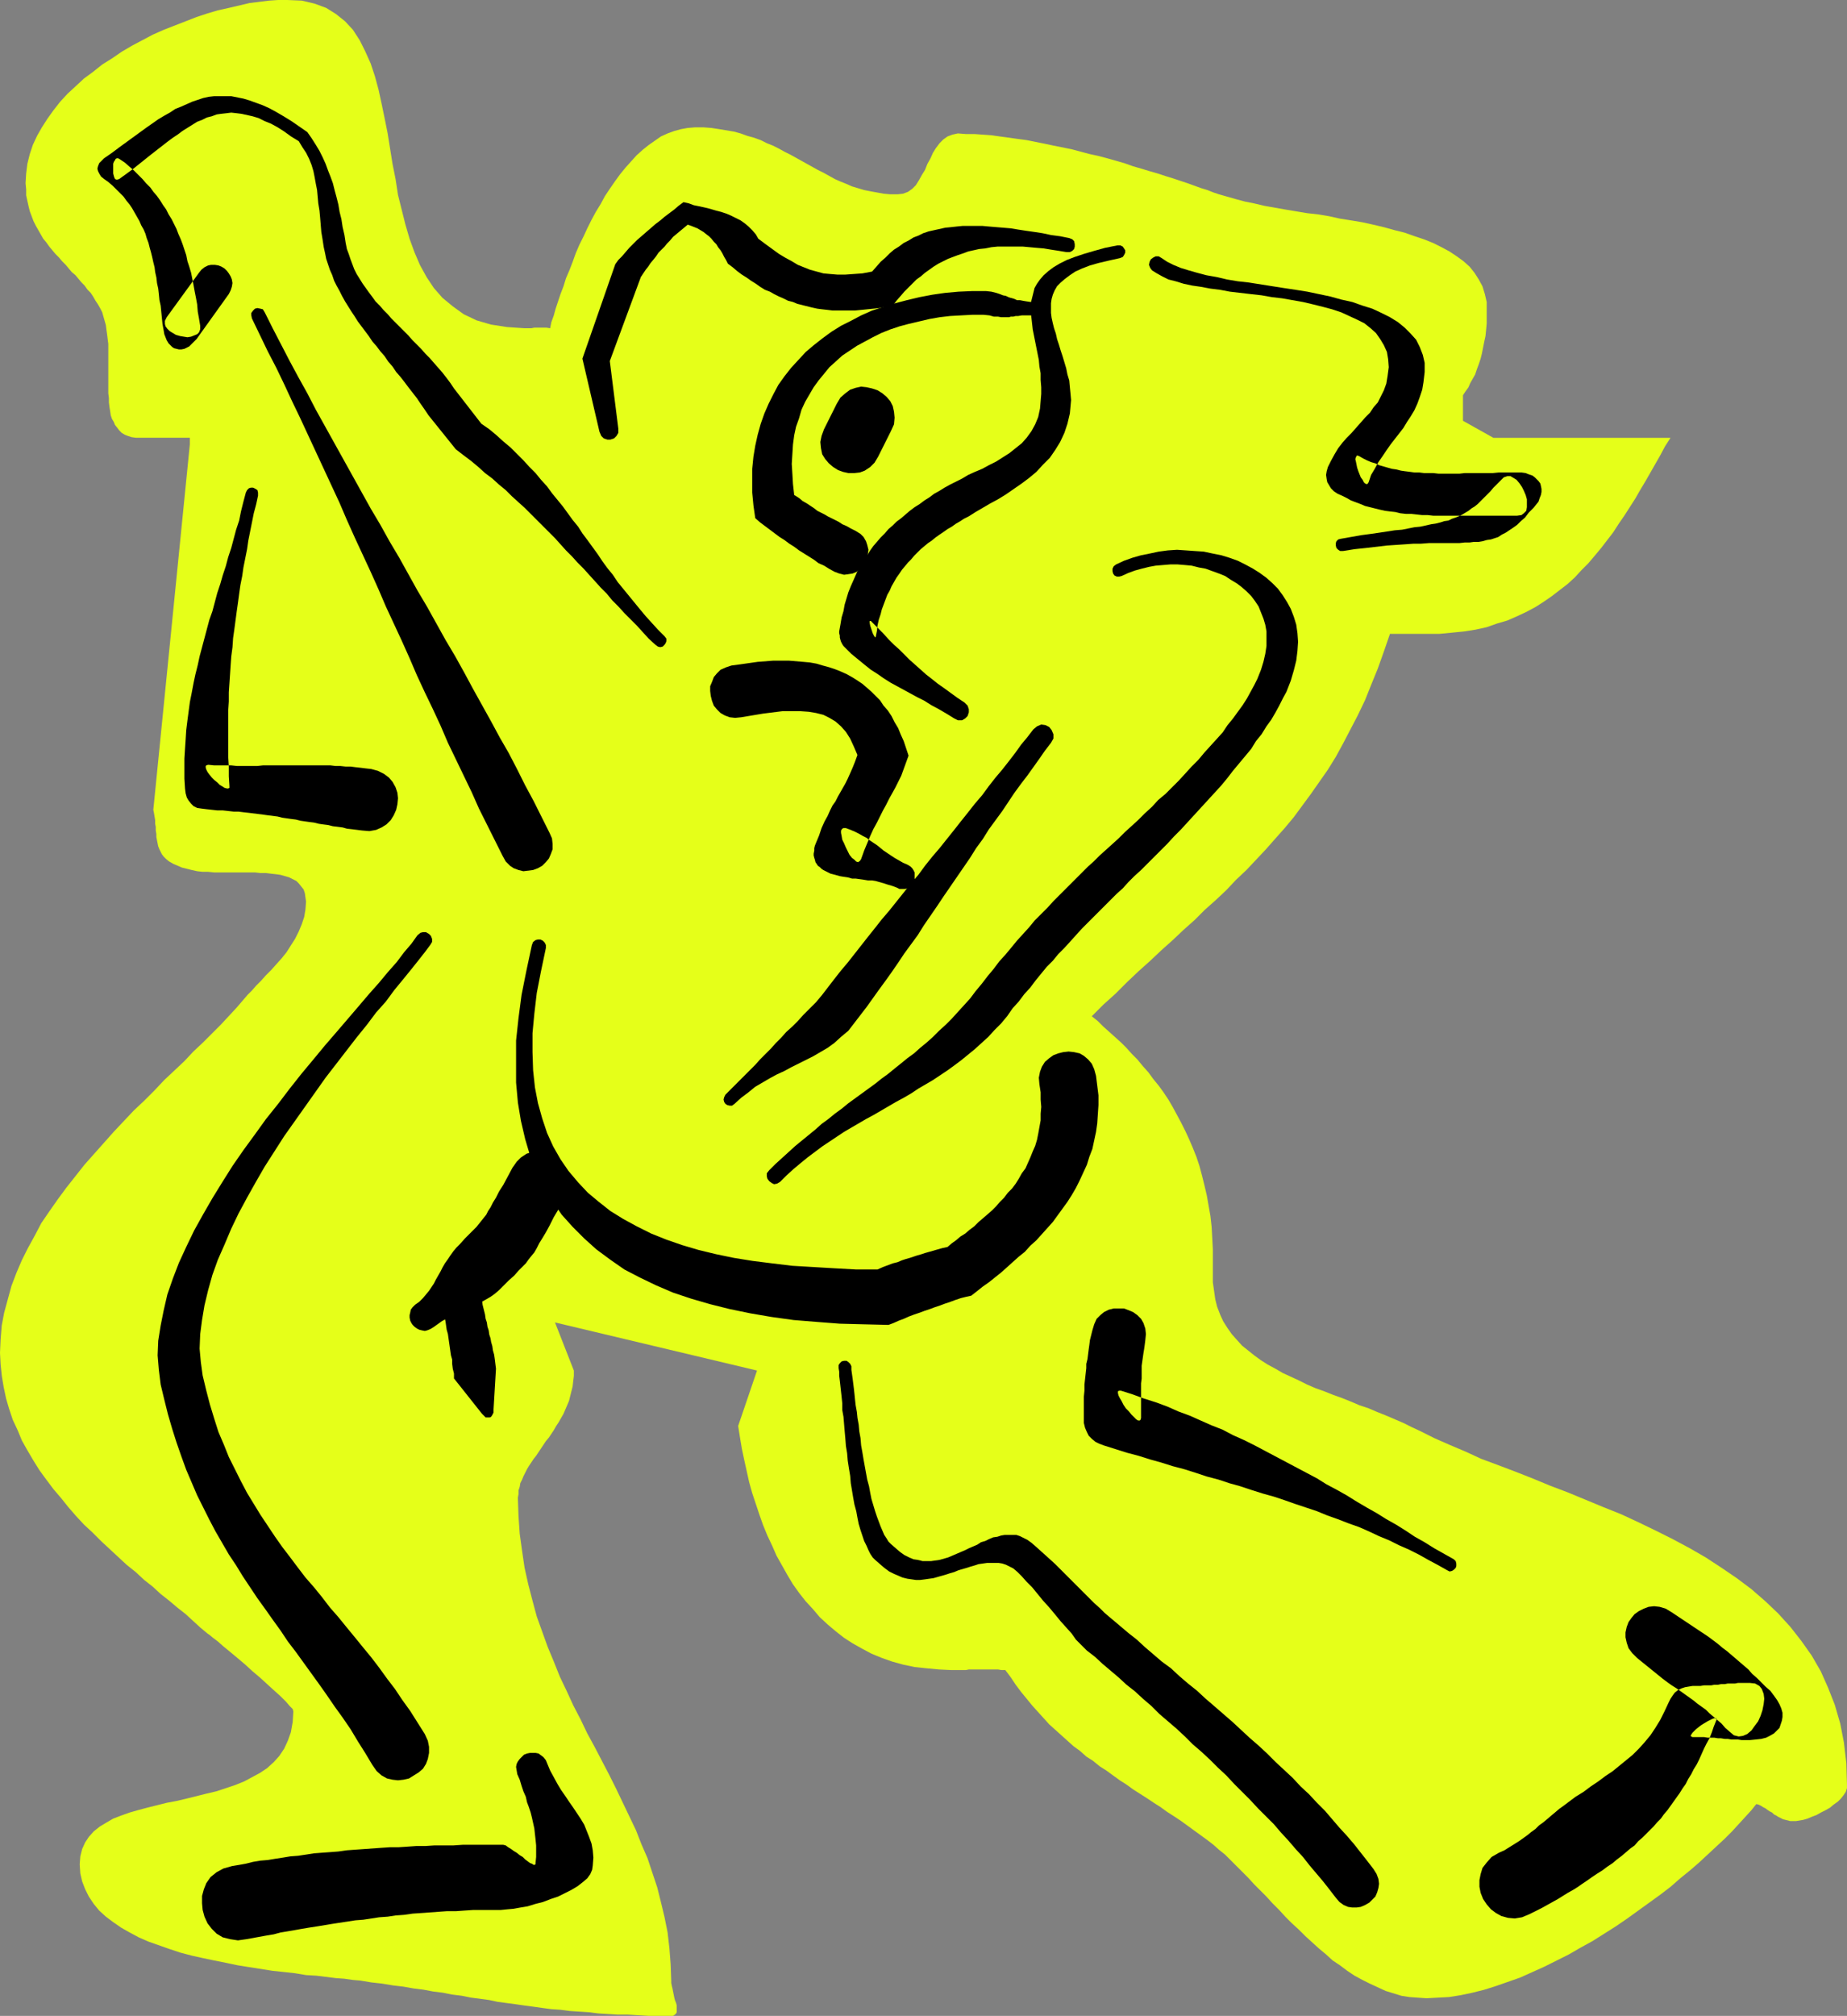
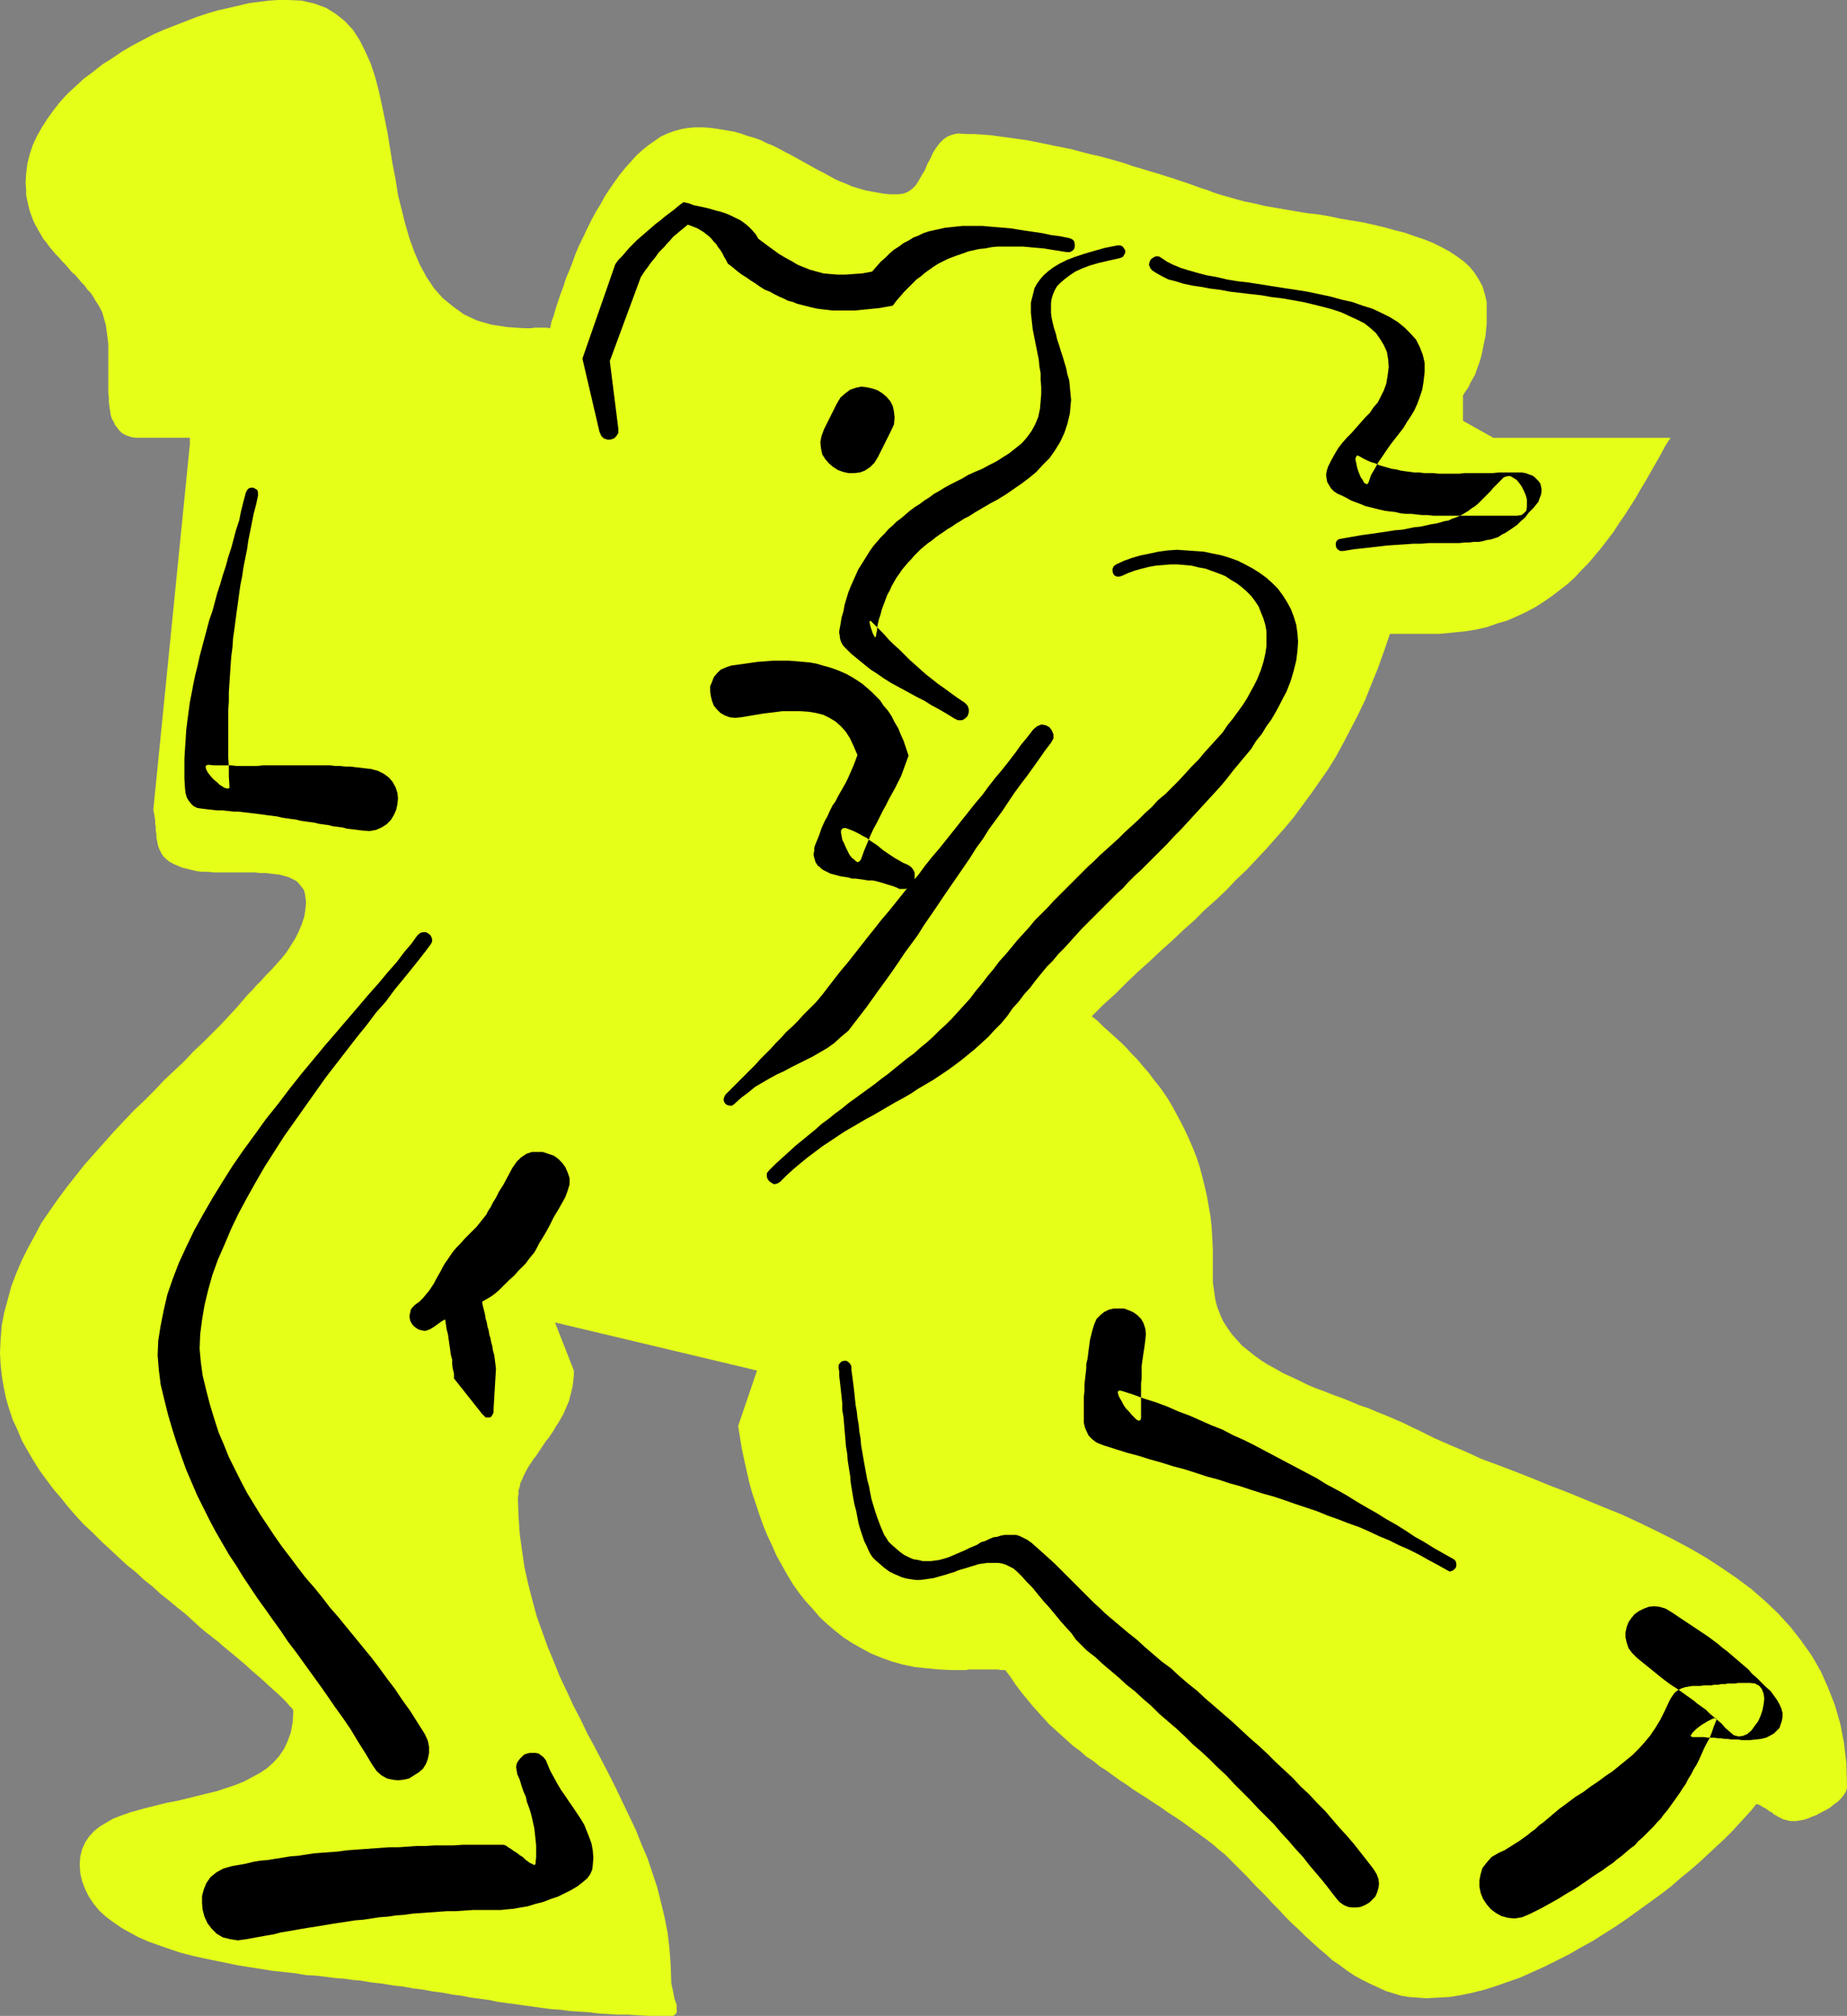
<svg xmlns="http://www.w3.org/2000/svg" xmlns:ns1="http://sodipodi.sourceforge.net/DTD/sodipodi-0.dtd" xmlns:ns2="http://www.inkscape.org/namespaces/inkscape" version="1.0" width="129.766mm" height="141.543mm" id="svg20" ns1:docname="Guitarist 03.wmf">
  <rect width="100%" height="100%" fill="#808080" stroke="none" />
  <ns1:namedview id="namedview20" pagecolor="#ffffff" bordercolor="#000000" borderopacity="0.25" ns2:showpageshadow="2" ns2:pageopacity="0.0" ns2:pagecheckerboard="0" ns2:deskcolor="#d1d1d1" ns2:document-units="mm" />
  <defs id="defs1">
    <pattern id="WMFhbasepattern" patternUnits="userSpaceOnUse" width="6" height="6" x="0" y="0" />
  </defs>
  <path style="fill:#e5ff19;fill-opacity:1;fill-rule:evenodd;stroke:none" d="m 6.787,48.633 0.162,1.616 v 1.616 l 0.323,1.454 0.323,1.454 0.323,1.293 0.485,1.293 0.485,1.293 0.646,1.293 0.646,1.131 0.646,1.131 0.646,1.131 0.808,0.969 0.808,1.131 0.808,0.969 0.808,0.969 0.97,0.969 0.808,0.969 0.97,0.969 0.808,0.969 0.808,0.969 0.97,0.808 0.808,0.969 0.808,0.969 0.808,0.808 0.808,1.131 0.808,0.808 0.646,0.969 0.646,1.131 0.646,0.969 0.646,1.131 0.485,0.969 0.323,1.131 0.323,1.131 0.323,1.131 0.162,1.293 0.162,1.131 0.162,1.293 0.162,1.293 v 1.293 1.293 1.454 1.293 1.293 1.454 1.293 1.293 1.293 1.131 l 0.162,1.293 v 1.131 l 0.162,1.293 0.162,0.969 0.162,1.131 0.323,0.969 0.485,0.808 0.323,0.808 0.646,0.808 0.485,0.646 0.646,0.646 0.808,0.485 0.808,0.323 0.97,0.323 1.131,0.162 h 1.293 0.97 0.808 0.808 0.808 0.808 0.808 0.808 0.646 0.808 0.808 0.646 0.808 0.808 0.97 0.808 0.97 v 1.777 l -9.696,96.944 0.162,0.808 0.162,0.969 0.162,0.969 v 0.969 l 0.162,0.808 v 0.969 l 0.162,0.969 v 0.808 l 0.162,0.808 0.162,0.808 0.162,0.808 0.323,0.808 0.323,0.646 0.323,0.646 0.485,0.646 0.646,0.646 0.808,0.646 1.131,0.646 1.131,0.485 1.131,0.485 1.293,0.323 1.293,0.323 1.454,0.323 1.454,0.162 h 1.454 l 1.616,0.162 h 1.454 1.616 1.616 1.454 1.616 1.616 1.454 l 1.454,0.162 h 1.454 l 1.293,0.162 1.454,0.162 1.131,0.162 1.131,0.323 1.131,0.323 0.97,0.485 0.97,0.485 0.646,0.646 0.646,0.808 0.646,0.808 0.323,0.969 0.162,1.131 0.162,1.131 -0.162,2.1 -0.323,1.939 -0.646,1.939 -0.808,1.939 -0.97,1.939 -1.131,1.777 -1.131,1.777 -1.293,1.616 -1.454,1.616 -1.293,1.454 -1.454,1.454 -1.293,1.454 -1.293,1.293 -1.131,1.293 -1.131,1.131 -0.97,1.131 -1.939,2.262 -2.101,2.262 -2.101,2.262 -2.262,2.262 -2.424,2.424 -2.586,2.424 -2.424,2.585 -2.747,2.585 -2.586,2.424 -2.586,2.747 -2.747,2.747 -2.747,2.585 -2.747,2.908 -2.586,2.747 -2.586,2.908 -2.586,2.908 -2.586,2.908 -2.424,3.07 -2.424,3.07 -2.262,3.07 -2.262,3.231 -2.101,3.07 -1.778,3.393 -1.778,3.231 -1.616,3.231 -1.454,3.393 -1.293,3.393 -0.97,3.555 -0.97,3.555 -0.646,3.393 L 0.162,355.46 0,359.014 l 0.162,3.07 0.323,3.07 0.485,2.908 0.646,3.07 0.808,2.747 0.97,2.908 1.293,2.747 1.131,2.747 1.454,2.585 1.616,2.747 1.616,2.585 1.778,2.424 1.939,2.585 1.939,2.262 1.939,2.424 2.101,2.424 2.101,2.262 2.262,2.1 2.262,2.262 2.262,2.1 2.262,2.1 2.262,2.1 2.424,1.939 2.262,2.1 2.262,1.777 2.101,1.939 2.262,1.777 2.101,1.777 2.262,1.777 1.939,1.777 1.939,1.777 1.939,1.616 0.485,0.323 0.97,0.808 1.293,0.969 1.454,1.293 1.778,1.454 1.939,1.616 2.101,1.777 1.939,1.777 2.101,1.777 1.939,1.777 1.778,1.616 1.616,1.454 1.454,1.454 0.97,1.131 0.808,0.808 0.162,0.646 -0.162,2.747 -0.485,2.747 -0.808,2.262 -0.97,2.1 -1.293,1.939 -1.454,1.616 -1.778,1.616 -1.939,1.293 -2.101,1.131 -2.101,1.131 -2.424,0.969 -2.424,0.808 -2.424,0.808 -2.747,0.646 -2.586,0.646 -2.586,0.646 -2.747,0.646 -2.586,0.485 -2.586,0.646 -2.586,0.646 -2.424,0.646 -2.262,0.646 -2.262,0.808 -2.101,0.808 -1.939,1.131 -1.616,0.969 -1.616,1.293 -1.293,1.454 -0.97,1.454 -0.808,1.777 -0.485,1.939 -0.162,2.1 0.162,2.424 0.485,2.1 0.808,2.1 0.97,1.939 1.293,1.939 1.454,1.777 1.778,1.616 1.939,1.454 2.101,1.454 2.262,1.293 2.424,1.293 2.586,1.131 2.747,0.969 2.747,0.969 2.909,0.969 3.07,0.808 2.909,0.646 3.07,0.646 3.232,0.646 3.07,0.646 3.07,0.485 3.07,0.485 3.07,0.485 3.07,0.323 2.909,0.323 2.909,0.485 2.747,0.162 2.586,0.323 2.586,0.323 2.262,0.162 2.262,0.323 1.939,0.162 2.909,0.485 2.909,0.323 2.909,0.485 2.747,0.323 2.747,0.485 2.586,0.323 2.586,0.485 2.586,0.323 2.424,0.485 2.586,0.323 2.424,0.485 2.424,0.323 2.424,0.323 2.262,0.485 2.424,0.323 2.424,0.323 2.262,0.323 2.424,0.323 2.262,0.323 2.424,0.323 2.424,0.162 2.424,0.323 2.424,0.162 2.586,0.162 2.586,0.323 2.586,0.162 2.586,0.162 h 2.747 l 2.747,0.162 2.747,0.162 h 2.909 3.07 0.485 l 0.485,-0.323 0.323,-0.323 0.162,-0.323 v -0.485 -0.646 -0.646 l -0.162,-0.646 -0.323,-0.808 -0.162,-0.646 -0.162,-0.808 -0.162,-0.808 -0.162,-0.808 -0.162,-0.646 -0.162,-0.808 v -0.646 l -0.162,-4.362 -0.323,-4.201 -0.485,-4.201 -0.808,-4.039 -0.97,-4.039 -0.97,-3.878 -1.293,-3.878 -1.293,-3.878 -1.616,-3.716 -1.454,-3.716 -1.778,-3.716 -1.778,-3.716 -1.778,-3.716 -1.778,-3.555 -1.939,-3.716 -1.939,-3.716 -1.939,-3.555 -1.778,-3.716 -1.939,-3.716 -1.778,-3.878 -1.778,-3.716 -1.616,-4.039 -1.616,-3.878 -1.454,-4.039 -1.454,-4.039 -1.131,-4.201 -1.131,-4.362 -0.97,-4.362 -0.646,-4.362 -0.646,-4.686 -0.323,-4.686 -0.162,-4.847 0.162,-0.969 v -0.969 l 0.323,-0.969 0.162,-0.969 0.485,-0.969 0.323,-0.808 0.485,-0.969 0.485,-0.969 0.485,-0.808 0.646,-0.969 0.646,-0.969 0.646,-0.808 0.646,-0.969 0.646,-0.969 0.646,-0.969 0.646,-0.969 0.808,-0.969 0.646,-0.969 0.646,-0.969 0.646,-1.131 0.646,-0.969 0.646,-1.131 0.646,-1.131 0.485,-1.131 0.485,-1.131 0.485,-1.131 0.323,-1.293 0.323,-1.293 0.323,-1.293 0.162,-1.454 0.162,-1.293 v -1.454 l -5.01,-12.764 53.651,12.764 -5.01,14.703 0.485,3.07 0.485,2.908 0.646,3.07 0.646,2.908 0.646,2.908 0.808,2.908 0.97,2.908 0.97,2.908 0.97,2.747 1.131,2.747 1.293,2.747 1.131,2.585 1.454,2.585 1.454,2.585 1.454,2.424 1.616,2.262 1.778,2.262 1.939,2.1 1.778,2.1 2.101,1.939 2.101,1.777 2.262,1.777 2.262,1.454 2.586,1.454 2.424,1.293 2.747,1.131 2.747,0.969 2.909,0.808 3.07,0.646 3.07,0.323 3.394,0.323 3.394,0.162 h 0.97 0.97 0.808 0.97 l 0.808,-0.162 h 0.97 0.808 0.808 0.808 0.808 0.97 0.808 0.97 0.808 l 0.97,0.162 h 0.97 l 1.454,1.939 1.293,1.939 1.454,1.939 1.454,1.777 1.454,1.777 1.454,1.616 1.616,1.777 1.454,1.616 1.616,1.454 1.616,1.454 1.616,1.454 1.616,1.454 1.778,1.293 1.616,1.454 1.778,1.131 1.778,1.454 1.778,1.131 1.778,1.293 1.778,1.293 1.778,1.131 1.778,1.293 1.778,1.131 1.778,1.131 1.939,1.293 1.778,1.131 1.778,1.293 1.778,1.131 1.939,1.293 1.778,1.293 1.778,1.293 1.778,1.293 1.778,1.293 1.454,1.131 1.454,1.293 1.616,1.293 1.454,1.454 1.616,1.616 1.454,1.454 1.616,1.616 1.616,1.777 1.616,1.616 1.616,1.616 1.616,1.777 1.778,1.777 1.616,1.777 1.778,1.777 1.778,1.616 1.778,1.777 1.778,1.616 1.778,1.616 1.939,1.616 1.778,1.616 1.939,1.293 1.939,1.454 1.939,1.293 2.101,1.131 1.939,0.969 2.101,0.969 2.101,0.969 2.101,0.646 2.101,0.646 2.101,0.323 2.262,0.162 2.262,0.162 2.909,-0.162 3.07,-0.162 3.07,-0.485 3.07,-0.646 3.232,-0.808 3.07,-0.969 3.232,-1.131 3.232,-1.131 3.232,-1.454 3.232,-1.454 3.232,-1.616 3.232,-1.616 3.07,-1.777 3.232,-1.777 3.07,-1.939 3.07,-1.939 3.07,-2.1 2.909,-2.1 2.909,-2.1 2.909,-2.1 2.747,-2.1 2.586,-2.262 2.586,-2.1 2.424,-2.1 2.262,-2.1 2.262,-2.1 2.262,-2.1 1.939,-1.939 1.778,-1.939 1.778,-1.939 1.616,-1.777 1.293,-1.616 0.646,0.162 0.646,0.323 0.485,0.323 0.646,0.323 0.646,0.485 0.485,0.323 0.646,0.323 0.485,0.485 0.646,0.323 0.485,0.323 0.646,0.323 0.646,0.323 0.646,0.162 0.646,0.162 0.646,0.162 h 0.646 0.808 l 0.97,-0.162 0.97,-0.162 1.131,-0.323 1.131,-0.485 1.293,-0.485 1.131,-0.646 1.293,-0.646 1.131,-0.646 0.97,-0.808 1.131,-0.808 0.808,-0.808 0.646,-0.808 0.646,-0.969 0.323,-0.969 v -0.969 l -0.162,-5.655 -0.646,-5.493 -0.97,-5.009 -1.454,-5.009 -1.778,-4.524 -1.939,-4.362 -2.424,-4.201 -2.747,-3.878 -2.909,-3.716 -3.232,-3.555 -3.394,-3.231 -3.717,-3.231 -3.878,-2.908 -4.04,-2.747 -4.202,-2.747 -4.202,-2.424 -4.525,-2.424 -4.525,-2.262 -4.686,-2.262 -4.525,-2.1 -4.848,-1.939 -4.686,-1.939 -4.686,-1.939 -4.686,-1.777 -4.686,-1.939 -4.525,-1.777 -4.686,-1.777 -4.363,-1.616 -4.202,-1.939 -4.202,-1.777 -4.04,-1.777 -3.878,-1.939 -2.101,-0.969 -2.262,-1.131 -2.262,-0.969 -2.262,-0.969 -2.424,-0.969 -2.262,-0.969 -2.424,-0.808 -2.262,-0.969 -2.424,-0.969 -2.262,-0.808 -2.424,-0.969 -2.262,-0.808 -2.262,-0.969 -2.262,-1.131 -2.101,-0.969 -2.101,-0.969 -1.939,-1.131 -2.101,-1.131 -1.778,-1.131 -1.778,-1.293 -1.616,-1.293 -1.616,-1.293 -1.454,-1.616 -1.293,-1.454 -1.131,-1.616 -1.131,-1.777 -0.808,-1.777 -0.808,-2.1 -0.485,-1.939 -0.323,-2.262 -0.323,-2.262 v -2.424 -3.231 -3.07 l -0.162,-3.07 -0.162,-2.908 -0.323,-2.908 -0.485,-2.747 -0.485,-2.747 -0.646,-2.747 -0.646,-2.585 -0.646,-2.424 -0.808,-2.424 -0.97,-2.424 -0.97,-2.262 -0.97,-2.1 -1.131,-2.262 -1.131,-2.1 -1.131,-2.1 -1.131,-1.939 -1.293,-1.939 -1.293,-1.777 -1.454,-1.777 -1.293,-1.777 -1.454,-1.616 -1.454,-1.777 -1.454,-1.454 -1.454,-1.616 -1.454,-1.454 -1.616,-1.454 -1.616,-1.454 -1.454,-1.293 -1.454,-1.454 -1.616,-1.293 3.07,-3.07 3.232,-2.908 3.07,-3.07 3.07,-2.908 3.07,-2.747 2.909,-2.747 3.07,-2.747 2.909,-2.747 2.909,-2.585 2.747,-2.747 2.909,-2.585 2.747,-2.585 2.586,-2.747 2.747,-2.585 2.586,-2.747 2.586,-2.747 2.424,-2.747 2.586,-2.908 2.424,-2.908 2.262,-3.07 2.262,-3.07 2.262,-3.231 2.262,-3.231 2.101,-3.393 1.939,-3.555 1.939,-3.716 1.939,-3.716 1.939,-4.039 1.616,-4.039 1.778,-4.362 1.616,-4.524 1.616,-4.686 h 0.485 0.646 0.646 0.646 0.646 0.485 0.646 0.646 0.646 0.485 0.646 0.646 0.485 0.646 0.646 0.646 3.394 l 3.394,-0.323 3.232,-0.323 3.07,-0.485 2.909,-0.646 2.747,-0.969 2.747,-0.808 2.586,-1.131 2.424,-1.131 2.424,-1.293 2.262,-1.454 2.101,-1.454 2.101,-1.616 2.101,-1.616 1.939,-1.777 1.778,-1.939 1.778,-1.777 1.778,-2.1 1.616,-1.939 1.616,-2.1 1.616,-2.1 1.454,-2.262 1.454,-2.1 1.454,-2.262 1.454,-2.262 1.293,-2.262 1.454,-2.424 1.293,-2.262 1.293,-2.262 1.293,-2.262 1.293,-2.424 1.454,-2.262 h -47.026 l -8.08,-4.524 v -6.786 l 0.646,-0.969 0.808,-1.131 0.485,-1.131 0.646,-1.131 0.646,-1.131 0.485,-1.454 0.485,-1.293 0.485,-1.454 0.323,-1.293 0.323,-1.616 0.323,-1.616 0.323,-1.454 0.162,-1.616 0.162,-1.777 v -1.616 -1.777 -2.262 l -0.485,-2.1 -0.646,-2.1 -0.97,-1.777 -1.131,-1.777 -1.293,-1.616 -1.616,-1.454 -1.778,-1.293 -1.939,-1.293 -2.101,-1.131 -2.262,-1.131 -2.424,-0.969 -2.424,-0.808 -2.747,-0.969 -2.586,-0.646 -2.909,-0.808 -2.747,-0.646 -2.909,-0.646 -2.909,-0.485 -3.07,-0.485 -2.909,-0.646 -2.909,-0.485 -2.909,-0.323 -2.909,-0.485 -2.909,-0.485 -2.747,-0.485 -2.747,-0.485 -2.747,-0.646 -2.424,-0.485 -2.424,-0.646 -2.262,-0.646 -2.262,-0.646 -1.454,-0.485 -1.616,-0.646 -1.616,-0.485 -1.778,-0.646 -1.778,-0.646 -1.939,-0.646 -1.939,-0.646 -2.101,-0.646 -1.939,-0.646 -2.262,-0.646 -2.101,-0.646 -2.262,-0.646 -2.262,-0.808 -2.262,-0.646 -2.262,-0.646 -2.424,-0.646 -2.262,-0.485 -2.424,-0.646 -2.424,-0.646 -2.424,-0.485 -2.424,-0.485 -2.262,-0.485 -2.424,-0.485 -2.424,-0.485 -2.424,-0.323 -2.262,-0.323 -2.424,-0.323 -2.262,-0.323 -2.262,-0.162 -2.262,-0.162 h -2.262 l -2.101,-0.162 -1.454,0.323 -1.293,0.485 -1.131,0.808 -0.97,0.969 -0.97,1.293 -0.808,1.293 -0.646,1.454 -0.808,1.454 -0.646,1.616 -0.808,1.293 -0.808,1.454 -0.808,1.293 -0.97,0.969 -1.131,0.808 -1.293,0.485 -1.454,0.162 h -1.939 l -1.778,-0.162 -1.778,-0.323 -1.778,-0.323 -1.616,-0.323 -1.616,-0.485 -1.616,-0.485 -1.454,-0.646 -1.616,-0.646 -1.454,-0.646 -1.454,-0.808 -1.454,-0.808 -1.616,-0.808 -1.454,-0.808 -1.454,-0.808 -1.454,-0.808 -1.454,-0.808 -1.454,-0.808 -1.616,-0.808 -1.454,-0.808 -1.616,-0.808 -1.616,-0.646 -1.616,-0.808 -1.778,-0.646 -1.778,-0.485 -1.778,-0.646 -1.778,-0.485 -1.939,-0.323 -1.939,-0.323 -2.101,-0.323 -2.101,-0.162 h -2.262 l -1.939,0.162 -1.778,0.323 -1.778,0.485 -1.778,0.646 -1.778,0.808 -1.616,1.131 -1.616,1.131 -1.616,1.293 -1.616,1.454 -1.454,1.616 -1.454,1.616 -1.454,1.777 -1.293,1.777 -1.454,2.1 -1.293,1.939 -1.131,2.1 -1.293,2.1 -1.131,2.1 -1.131,2.262 -0.97,2.1 -1.131,2.262 -0.97,2.262 -0.808,2.262 -0.808,2.1 -0.97,2.262 -0.646,2.1 -0.808,2.1 -0.646,1.939 -0.646,1.939 -0.485,1.777 -0.646,1.777 -0.323,1.616 -0.97,-0.162 h -0.808 -0.808 -0.808 -0.808 l -0.808,0.162 h -0.808 -0.97 l -4.686,-0.323 -4.202,-0.646 -3.878,-1.131 -3.394,-1.616 -2.909,-2.1 -2.747,-2.262 -2.262,-2.585 -1.939,-2.908 -1.778,-3.231 -1.454,-3.393 -1.293,-3.555 -1.131,-3.878 -0.97,-3.878 -0.97,-3.878 -0.646,-4.201 -0.808,-4.039 -0.646,-4.039 -0.646,-4.039 -0.808,-4.039 -0.808,-3.878 -0.808,-3.716 L 99.545,20.197 98.414,16.804 96.96,13.572 95.505,10.664 93.728,7.917 91.627,5.655 89.203,3.716 86.618,2.1 83.547,0.969 80.154,0.162 76.275,0 h -2.424 l -2.424,0.162 -2.586,0.323 -2.586,0.323 -2.747,0.646 -2.747,0.646 -2.909,0.646 -2.747,0.808 -2.909,0.969 -2.909,1.131 -2.909,1.131 -2.909,1.131 -2.909,1.293 -2.747,1.454 -2.747,1.454 -2.747,1.616 -2.586,1.777 -2.586,1.616 -2.424,1.939 -2.424,1.777 -2.262,2.1 -2.101,1.939 -1.939,2.1 -1.778,2.262 -1.616,2.262 -1.454,2.262 -1.293,2.262 -1.131,2.424 -0.808,2.424 -0.646,2.585 -0.323,2.585 z" id="path1" />
-   <path style="fill:#000000;fill-opacity:1;fill-rule:evenodd;stroke:none" d="m 276.659,83.695 h -1.616 -1.454 -1.293 -0.97 l -0.97,0.162 h -0.646 l -0.646,0.162 h -0.646 l -0.485,0.162 h -0.646 -0.646 -0.808 l -0.808,-0.162 h -1.131 l -1.131,-0.323 -1.616,-0.162 h -2.909 l -3.07,0.162 -2.909,0.162 -2.747,0.323 -2.747,0.485 -2.747,0.646 -2.747,0.646 -2.424,0.646 -2.424,0.808 -2.424,0.969 -2.262,1.131 -2.101,1.131 -2.101,1.131 -1.939,1.293 -1.939,1.293 -1.778,1.616 -1.616,1.454 -1.454,1.777 -1.454,1.777 -1.293,1.777 -1.131,1.939 -1.131,1.939 -0.97,2.1 -0.646,2.262 -0.808,2.262 -0.485,2.262 -0.323,2.424 -0.162,2.585 -0.162,2.585 0.162,2.585 0.162,2.747 0.323,2.908 1.293,0.808 0.97,0.808 1.131,0.646 0.97,0.646 0.97,0.646 0.808,0.646 0.97,0.485 0.97,0.485 0.808,0.485 0.97,0.485 0.97,0.485 0.97,0.485 0.97,0.646 1.131,0.485 1.131,0.646 1.293,0.646 1.293,0.808 0.808,0.808 0.646,1.131 0.323,0.969 0.323,1.293 -0.162,1.131 -0.162,0.969 -0.485,1.131 -0.646,0.969 -0.808,0.808 -0.808,0.808 -1.131,0.485 -1.131,0.162 -1.131,0.162 -1.293,-0.323 -1.293,-0.485 -1.454,-0.808 -1.293,-0.808 -1.454,-0.646 -1.293,-0.969 -1.293,-0.808 -1.293,-0.808 -1.293,-0.808 -1.293,-0.969 -1.293,-0.808 -1.293,-0.969 -1.293,-0.808 -1.293,-0.969 -1.293,-0.969 -1.293,-0.969 -1.293,-0.969 -1.293,-1.131 -0.485,-3.393 -0.323,-3.393 v -3.231 -3.07 l 0.323,-3.231 0.485,-2.908 0.646,-2.908 0.808,-2.908 0.97,-2.747 1.131,-2.585 1.293,-2.585 1.293,-2.424 1.616,-2.262 1.778,-2.262 1.939,-2.1 1.939,-2.1 2.101,-1.777 2.262,-1.777 2.424,-1.777 2.586,-1.616 2.586,-1.293 2.747,-1.454 2.909,-1.293 3.07,-0.969 3.07,-0.969 3.07,-0.808 3.394,-0.808 3.394,-0.646 3.394,-0.485 3.555,-0.323 3.717,-0.162 h 3.555 l 1.454,0.162 1.293,0.323 0.97,0.323 0.808,0.323 0.808,0.162 0.646,0.323 0.485,0.162 0.646,0.162 0.485,0.162 0.646,0.323 h 0.808 l 0.808,0.162 0.97,0.162 1.131,0.162 h 1.454 l 1.616,0.162 0.808,0.162 0.485,0.485 0.323,0.485 v 0.646 l -0.162,0.646 -0.323,0.485 -0.485,0.323 z" id="path2" />
  <path style="fill:#000000;fill-opacity:1;fill-rule:evenodd;stroke:none" d="m 218.806,113.909 3.394,-6.786 0.97,-1.616 1.293,-1.131 1.293,-0.969 1.454,-0.485 1.454,-0.323 1.454,0.162 1.454,0.323 1.454,0.485 1.293,0.808 1.131,0.969 0.97,1.131 0.646,1.293 0.323,1.454 0.162,1.616 -0.162,1.777 -0.808,1.777 -3.394,6.786 -0.97,1.616 -1.131,1.131 -1.454,0.969 -1.293,0.485 -1.454,0.162 h -1.616 l -1.454,-0.323 -1.293,-0.485 -1.293,-0.808 -1.131,-0.969 -0.97,-1.131 -0.808,-1.293 -0.323,-1.616 -0.162,-1.616 0.323,-1.616 z" id="path3" />
  <path style="fill:#000000;fill-opacity:1;fill-rule:evenodd;stroke:none" d="m 297.344,68.507 -2.909,0.646 -2.747,0.646 -2.262,0.646 -2.101,0.808 -1.778,0.808 -1.454,0.969 -1.293,0.969 -1.131,0.969 -0.97,0.969 -0.646,1.131 -0.485,1.131 -0.323,1.131 -0.162,1.131 v 1.293 1.293 l 0.162,1.293 0.323,1.454 0.323,1.293 0.485,1.454 0.323,1.454 0.485,1.454 0.485,1.616 0.485,1.454 0.485,1.616 0.485,1.616 0.323,1.616 0.485,1.616 0.162,1.777 0.162,1.616 0.162,1.777 -0.162,1.777 -0.162,1.777 -0.646,2.747 -0.808,2.424 -1.131,2.424 -1.293,2.1 -1.454,2.1 -1.778,1.777 -1.778,1.939 -1.939,1.616 -1.939,1.454 -2.101,1.454 -2.101,1.454 -2.101,1.293 -2.101,1.131 -1.939,1.131 -1.939,1.131 -1.778,1.131 -1.293,0.646 -0.97,0.646 -1.131,0.646 -1.131,0.808 -1.131,0.646 -1.131,0.808 -0.97,0.646 -1.131,0.808 -0.97,0.808 -0.97,0.646 -0.97,0.808 -0.97,0.808 -0.97,0.969 -0.808,0.808 -0.808,0.969 -0.808,0.808 -0.808,0.969 -0.808,0.969 -0.646,0.969 -0.808,1.131 -0.646,1.131 -0.646,1.131 -0.485,1.131 -0.646,1.131 -0.485,1.293 -0.485,1.293 -0.485,1.293 -0.323,1.293 -0.485,1.454 -0.323,1.454 -0.162,1.454 -0.323,1.616 -0.162,0.162 -0.323,-0.485 -0.323,-0.646 -0.323,-0.969 -0.323,-0.969 -0.162,-0.808 v -0.485 h 0.323 l 1.616,1.616 1.616,1.616 1.454,1.616 1.454,1.454 1.454,1.293 1.454,1.454 1.293,1.293 1.454,1.293 1.454,1.293 1.454,1.293 1.454,1.131 1.616,1.293 1.616,1.131 1.778,1.293 1.778,1.293 1.939,1.293 0.808,0.808 0.323,0.969 v 0.808 l -0.323,0.969 -0.646,0.646 -0.808,0.485 h -1.131 l -0.97,-0.485 -2.101,-1.293 -1.939,-1.131 -2.101,-1.131 -1.778,-1.131 -1.939,-0.969 -1.778,-0.969 -1.778,-0.969 -1.778,-0.969 -1.778,-0.969 -1.778,-1.131 -1.616,-1.131 -1.778,-1.131 -1.616,-1.293 -1.778,-1.454 -1.778,-1.454 -1.778,-1.777 -0.323,-0.323 -0.323,-0.485 -0.323,-0.646 -0.162,-0.485 -0.162,-0.646 v -0.485 l -0.162,-0.646 v -0.485 l 0.323,-1.777 0.323,-1.939 0.485,-1.616 0.323,-1.777 0.485,-1.616 0.485,-1.616 0.646,-1.616 0.646,-1.454 0.646,-1.454 0.646,-1.454 0.808,-1.293 0.808,-1.293 0.808,-1.293 0.808,-1.293 0.808,-1.131 0.97,-1.131 0.97,-1.131 1.131,-1.131 0.97,-1.131 1.131,-0.969 0.97,-0.969 1.293,-0.969 1.131,-0.969 1.131,-0.969 1.293,-0.969 1.293,-0.808 1.293,-0.969 1.293,-0.808 1.293,-0.969 1.454,-0.808 1.293,-0.808 1.454,-0.808 1.616,-0.808 1.616,-0.808 1.616,-0.969 1.778,-0.808 1.939,-0.808 1.778,-0.969 1.939,-0.969 1.778,-1.131 1.778,-1.131 1.616,-1.293 1.616,-1.293 1.293,-1.454 1.293,-1.777 0.97,-1.777 0.808,-1.939 0.485,-2.262 0.162,-1.939 0.162,-1.939 v -1.777 l -0.162,-1.939 v -1.777 l -0.323,-1.777 -0.162,-1.777 -0.323,-1.616 -0.323,-1.616 -0.323,-1.616 -0.323,-1.616 -0.323,-1.616 -0.162,-1.454 -0.162,-1.454 -0.162,-1.454 v -1.454 -1.293 l 0.323,-1.293 0.323,-1.293 0.323,-1.293 0.646,-1.131 0.808,-1.131 0.97,-1.131 1.293,-1.131 1.293,-0.969 1.616,-0.969 1.939,-0.969 2.101,-0.808 2.424,-0.808 2.747,-0.808 2.909,-0.808 3.232,-0.646 h 0.808 l 0.646,0.323 0.323,0.485 0.323,0.485 v 0.646 l -0.323,0.646 -0.323,0.485 z" id="path4" />
  <path style="fill:#000000;fill-opacity:1;fill-rule:evenodd;stroke:none" d="m 308.494,68.507 1.454,0.969 1.616,0.808 1.939,0.808 2.101,0.646 2.262,0.646 2.424,0.646 2.747,0.485 2.747,0.646 2.909,0.485 2.909,0.323 3.07,0.485 3.07,0.485 3.07,0.485 3.232,0.485 3.07,0.485 3.07,0.646 3.07,0.646 2.909,0.808 2.909,0.646 2.747,0.969 2.586,0.808 2.424,1.131 2.262,1.131 2.101,1.293 1.778,1.454 1.616,1.616 1.454,1.616 0.97,1.939 0.808,2.1 0.485,2.1 v 2.424 l -0.323,2.747 -0.323,1.939 -0.646,1.939 -0.646,1.777 -0.808,1.777 -0.97,1.616 -0.97,1.454 -0.97,1.616 -1.131,1.454 -1.131,1.454 -1.131,1.454 -1.131,1.616 -0.97,1.454 -1.131,1.616 -0.97,1.777 -0.97,1.616 -0.646,1.939 -0.323,0.485 h -0.323 l -0.323,-0.162 -0.323,-0.323 -0.323,-0.646 -0.485,-0.646 -0.323,-0.808 -0.323,-0.808 -0.323,-0.969 -0.162,-0.808 -0.162,-0.808 -0.162,-0.646 0.162,-0.485 0.162,-0.323 0.162,-0.162 0.485,0.162 1.131,0.646 0.97,0.485 1.131,0.485 1.131,0.323 0.97,0.485 1.131,0.323 1.131,0.323 1.131,0.323 1.131,0.162 1.293,0.323 1.131,0.162 1.293,0.162 1.131,0.162 h 1.293 l 1.293,0.162 h 1.293 1.131 l 1.454,0.162 h 1.293 1.293 1.454 1.454 l 1.454,-0.162 h 1.454 1.454 1.454 1.454 1.616 l 1.616,-0.162 h 1.616 1.616 1.616 1.131 l 1.131,0.162 0.808,0.323 0.97,0.323 0.646,0.485 0.485,0.485 0.485,0.485 0.485,0.646 0.162,0.646 0.162,0.808 v 0.808 l -0.162,0.808 -0.323,0.808 -0.323,0.969 -0.646,0.808 -0.646,0.808 -1.293,1.293 -0.97,1.293 -1.131,0.969 -0.97,0.969 -1.131,0.808 -0.97,0.646 -0.97,0.646 -0.97,0.485 -0.97,0.646 -0.97,0.323 -0.97,0.323 -1.131,0.162 -1.131,0.323 -0.97,0.162 h -1.293 l -1.131,0.162 h -1.293 l -1.454,0.162 h -1.454 -1.454 -1.616 -1.778 -1.778 l -2.101,0.162 h -1.939 l -2.262,0.162 -2.424,0.162 -2.424,0.162 -2.747,0.323 -2.747,0.323 -3.07,0.323 -3.07,0.485 h -0.808 l -0.485,-0.323 -0.485,-0.485 -0.162,-0.646 v -0.646 l 0.162,-0.485 0.485,-0.485 0.646,-0.162 2.747,-0.485 2.747,-0.485 2.424,-0.323 2.262,-0.323 2.101,-0.323 2.101,-0.323 1.939,-0.162 1.616,-0.323 1.616,-0.323 1.616,-0.162 1.454,-0.323 1.454,-0.323 1.131,-0.162 1.293,-0.323 0.97,-0.323 1.131,-0.162 0.97,-0.485 0.97,-0.323 0.808,-0.323 0.97,-0.485 0.808,-0.485 0.808,-0.485 0.808,-0.646 0.808,-0.485 0.808,-0.646 0.808,-0.808 0.808,-0.808 0.808,-0.808 0.97,-0.969 0.808,-0.969 0.97,-0.969 1.131,-1.131 0.646,-0.646 0.97,-0.323 h 0.808 l 0.808,0.485 0.808,0.485 0.808,0.969 0.646,0.969 0.485,0.969 0.485,1.131 0.323,1.131 v 1.131 0.969 l -0.162,0.969 -0.646,0.646 -0.646,0.485 -1.131,0.162 h -1.778 -1.939 -1.778 -1.778 -1.778 -1.778 -1.616 -1.778 -1.616 -1.616 -1.616 -1.616 -1.616 l -1.454,-0.162 h -1.454 l -1.454,-0.162 -1.454,-0.162 h -1.454 l -1.454,-0.162 -1.293,-0.323 -1.454,-0.162 -1.293,-0.162 -1.454,-0.323 -1.293,-0.323 -1.293,-0.323 -1.293,-0.323 -1.131,-0.485 -1.293,-0.485 -1.293,-0.485 -1.131,-0.646 -1.293,-0.646 -1.131,-0.485 -0.97,-0.646 -0.808,-0.808 -0.485,-0.808 -0.485,-0.808 -0.162,-0.808 -0.162,-1.131 0.162,-0.969 0.323,-1.131 0.808,-1.616 0.97,-1.777 0.97,-1.616 1.131,-1.454 1.131,-1.293 1.293,-1.293 1.131,-1.293 1.293,-1.454 1.131,-1.293 1.293,-1.293 0.97,-1.454 1.131,-1.293 0.808,-1.616 0.808,-1.616 0.646,-1.777 0.323,-1.939 0.323,-2.424 -0.162,-2.1 -0.323,-1.939 -0.808,-1.777 -0.97,-1.616 -1.131,-1.616 -1.454,-1.293 -1.616,-1.293 -1.939,-0.969 -2.101,-0.969 -2.101,-0.969 -2.424,-0.808 -2.424,-0.646 -2.586,-0.646 -2.747,-0.646 -2.747,-0.485 -2.747,-0.485 -2.747,-0.323 -2.747,-0.485 -2.909,-0.323 -2.747,-0.323 -2.747,-0.323 -2.586,-0.485 -2.586,-0.323 -2.586,-0.485 -2.262,-0.323 -2.262,-0.485 -2.101,-0.646 -1.939,-0.485 -1.616,-0.808 -1.454,-0.808 -1.293,-0.808 -0.485,-0.646 -0.323,-0.808 0.162,-0.808 0.323,-0.646 0.646,-0.485 0.646,-0.323 h 0.808 z" id="path5" />
  <path style="fill:#000000;fill-opacity:1;fill-rule:evenodd;stroke:none" d="m 283.123,66.891 -1.939,-0.323 -2.101,-0.323 -1.939,-0.323 -1.939,-0.162 -1.778,-0.162 -1.778,-0.162 h -1.778 -1.778 -1.616 -1.616 l -1.616,0.162 -1.616,0.323 -1.616,0.162 -1.454,0.323 -1.454,0.323 -1.293,0.485 -1.454,0.485 -1.293,0.485 -1.293,0.485 -1.293,0.646 -1.293,0.646 -1.293,0.808 -1.131,0.808 -1.131,0.808 -1.131,0.969 -1.131,0.808 -1.131,1.131 -0.97,0.969 -1.131,1.131 -0.97,1.131 -1.131,1.293 -0.97,1.293 -1.778,0.323 -1.778,0.323 -1.616,0.162 -1.616,0.162 -1.616,0.162 -1.616,0.162 h -1.454 -1.616 -1.454 -1.454 l -1.293,-0.162 -1.454,-0.162 -1.293,-0.162 -1.454,-0.323 -1.293,-0.323 -1.293,-0.323 -1.293,-0.323 -1.131,-0.485 -1.293,-0.323 -1.293,-0.646 -1.131,-0.485 -1.293,-0.646 -1.131,-0.646 -1.293,-0.485 -1.293,-0.808 -1.131,-0.808 -1.293,-0.808 -1.131,-0.808 -1.293,-0.808 -1.293,-0.969 -1.131,-0.969 -1.293,-0.969 -0.485,-0.969 -0.485,-0.808 -0.485,-0.969 -0.485,-0.808 -0.646,-0.808 -0.485,-0.808 -0.646,-0.646 -0.646,-0.808 -0.646,-0.646 -0.646,-0.485 -0.808,-0.646 -0.808,-0.485 -0.808,-0.485 -0.808,-0.323 -0.808,-0.323 -0.97,-0.323 -0.97,0.808 -0.97,0.808 -0.97,0.808 -0.97,0.808 -0.808,0.969 -0.808,0.808 -0.646,0.808 -0.808,0.808 -0.808,0.808 -0.646,0.969 -0.646,0.808 -0.808,0.969 -0.646,0.969 -0.646,0.808 -0.646,0.969 -0.646,0.969 -8.242,22.297 2.262,17.935 v 1.131 l -0.485,0.808 -0.646,0.646 -0.97,0.323 h -0.808 l -0.97,-0.323 -0.646,-0.646 -0.485,-1.131 -4.525,-19.389 8.726,-25.044 0.808,-1.131 0.97,-0.969 0.97,-1.131 0.97,-1.131 0.97,-0.969 1.131,-1.131 1.131,-0.969 1.293,-1.131 1.131,-0.969 1.293,-1.131 1.293,-0.969 1.131,-0.969 1.293,-0.969 1.293,-0.969 1.131,-0.969 1.293,-0.969 1.454,0.323 1.293,0.485 1.616,0.323 1.454,0.323 1.293,0.323 1.616,0.485 1.293,0.323 1.454,0.485 1.131,0.485 1.293,0.646 1.293,0.646 1.131,0.808 0.97,0.808 0.97,0.969 0.97,1.131 0.646,1.131 1.939,1.454 1.778,1.293 1.778,1.293 1.616,0.969 1.778,0.969 1.616,0.969 1.616,0.646 1.616,0.646 1.778,0.485 1.778,0.485 1.778,0.162 1.939,0.162 h 2.101 l 2.262,-0.162 2.262,-0.162 2.586,-0.485 1.131,-1.293 1.131,-1.293 1.293,-1.131 1.131,-1.131 1.131,-0.969 1.293,-0.808 1.293,-0.969 1.293,-0.646 1.293,-0.808 1.293,-0.485 1.293,-0.646 1.454,-0.485 1.454,-0.323 1.454,-0.323 1.454,-0.323 1.616,-0.162 1.454,-0.162 1.616,-0.162 h 1.778 1.616 1.778 l 1.778,0.162 1.939,0.162 1.939,0.162 1.939,0.162 1.939,0.323 2.101,0.323 2.262,0.323 2.101,0.323 2.262,0.485 2.424,0.323 2.424,0.485 0.808,0.323 0.485,0.485 0.162,0.808 v 0.646 l -0.162,0.646 -0.485,0.485 -0.646,0.323 z" id="path6" />
  <path style="fill:#000000;fill-opacity:1;fill-rule:evenodd;stroke:none" d="m 296.374,149.778 2.101,-0.969 2.262,-0.808 2.262,-0.646 2.424,-0.485 2.262,-0.485 2.424,-0.323 2.424,-0.162 2.424,0.162 2.262,0.162 2.424,0.162 2.262,0.485 2.424,0.485 2.101,0.646 2.262,0.808 1.939,0.969 2.101,1.131 1.778,1.131 1.778,1.293 1.616,1.454 1.454,1.454 1.293,1.777 1.131,1.777 0.97,1.777 0.808,2.1 0.646,2.1 0.323,2.262 0.162,2.262 -0.162,2.424 -0.323,2.585 -0.646,2.585 -0.808,2.747 -1.131,2.908 -0.97,1.777 -0.97,1.939 -0.97,1.777 -1.131,1.939 -1.293,1.777 -1.293,2.1 -1.454,1.777 -1.293,2.1 -1.616,1.939 -1.616,1.939 -1.616,1.939 -1.616,2.1 -1.616,1.939 -1.778,1.939 -1.778,1.939 -1.778,1.939 -1.778,1.939 -1.778,1.939 -1.778,1.939 -1.778,1.777 -1.778,1.939 -1.778,1.777 -1.778,1.777 -1.778,1.777 -1.616,1.616 -1.778,1.616 -1.616,1.616 -1.454,1.616 -1.616,1.454 -1.454,1.454 -1.454,1.454 -1.293,1.293 -1.778,1.777 -1.616,1.616 -1.616,1.616 -1.616,1.777 -1.454,1.616 -1.616,1.777 -1.616,1.616 -1.454,1.777 -1.616,1.616 -1.454,1.777 -1.454,1.777 -1.454,1.939 -1.616,1.777 -1.454,1.939 -1.616,1.777 -1.454,2.1 -1.616,1.939 -1.778,1.777 -1.616,1.777 -1.778,1.616 -1.778,1.616 -1.778,1.454 -1.778,1.454 -1.939,1.454 -1.778,1.293 -1.939,1.293 -1.939,1.293 -1.939,1.131 -1.939,1.131 -1.939,1.293 -1.939,1.131 -2.101,1.131 -1.939,1.131 -1.939,1.131 -1.939,1.131 -2.101,1.131 -1.939,1.131 -1.939,1.131 -1.939,1.131 -1.939,1.293 -1.939,1.293 -1.939,1.293 -1.939,1.454 -1.939,1.454 -1.778,1.454 -1.939,1.616 -1.778,1.616 -1.778,1.777 -0.808,0.485 -0.808,0.162 -0.646,-0.323 -0.646,-0.485 -0.485,-0.646 -0.162,-0.646 v -0.808 l 0.646,-0.808 1.616,-1.616 1.778,-1.616 1.778,-1.616 1.778,-1.616 1.778,-1.454 1.778,-1.454 1.778,-1.454 1.616,-1.454 1.778,-1.293 1.778,-1.454 1.778,-1.293 1.778,-1.454 1.778,-1.293 1.778,-1.293 1.778,-1.293 1.778,-1.293 1.616,-1.293 1.778,-1.293 1.778,-1.454 1.616,-1.293 1.778,-1.454 1.778,-1.293 1.616,-1.454 1.778,-1.454 1.616,-1.454 1.616,-1.616 1.778,-1.616 1.616,-1.616 1.616,-1.777 1.616,-1.777 1.616,-1.777 1.454,-1.939 1.616,-1.939 1.616,-2.1 1.616,-1.939 1.454,-1.939 1.616,-1.777 1.616,-1.939 1.454,-1.777 1.616,-1.777 1.616,-1.777 1.454,-1.777 1.616,-1.616 1.778,-1.777 1.616,-1.777 1.616,-1.616 1.778,-1.777 1.778,-1.777 1.293,-1.293 1.293,-1.293 1.454,-1.454 1.454,-1.293 1.616,-1.616 1.616,-1.454 1.616,-1.454 1.778,-1.616 1.616,-1.616 1.778,-1.616 1.778,-1.616 1.778,-1.777 1.939,-1.777 1.616,-1.777 1.939,-1.616 1.778,-1.777 1.778,-1.777 1.778,-1.939 1.616,-1.777 1.778,-1.777 1.616,-1.939 1.616,-1.777 1.616,-1.777 1.616,-1.777 1.293,-1.939 1.454,-1.777 1.293,-1.777 1.293,-1.777 1.131,-1.777 0.97,-1.777 0.97,-1.777 0.808,-1.616 0.97,-2.424 0.646,-2.1 0.485,-2.1 0.323,-2.1 v -1.939 -1.939 l -0.323,-1.777 -0.485,-1.616 -0.646,-1.616 -0.646,-1.616 -0.97,-1.454 -0.97,-1.293 -1.293,-1.293 -1.293,-1.131 -1.293,-0.969 -1.616,-0.969 -1.454,-0.969 -1.616,-0.646 -1.778,-0.646 -1.778,-0.646 -1.778,-0.323 -1.939,-0.485 -1.778,-0.162 -1.939,-0.162 h -1.939 l -1.939,0.162 -1.939,0.162 -1.778,0.323 -1.939,0.485 -1.778,0.485 -1.778,0.646 -1.778,0.808 -0.646,0.162 h -0.646 l -0.646,-0.323 -0.323,-0.485 -0.162,-0.646 v -0.646 l 0.323,-0.646 z" id="path7" />
  <path style="fill:#000000;fill-opacity:1;fill-rule:evenodd;stroke:none" d="m 279.083,197.119 -1.616,2.1 -1.454,2.1 -1.616,2.262 -1.616,2.262 -1.616,2.1 -1.778,2.424 -1.616,2.424 -1.616,2.424 -1.778,2.424 -1.778,2.424 -1.616,2.585 -1.778,2.424 -1.616,2.585 -1.778,2.585 -1.778,2.585 -1.778,2.585 -1.778,2.585 -1.616,2.424 -1.778,2.585 -1.778,2.585 -1.616,2.585 -1.778,2.424 -1.778,2.424 -1.616,2.424 -1.778,2.585 -1.616,2.262 -1.778,2.424 -1.616,2.262 -1.616,2.262 -1.616,2.1 -1.616,2.1 -1.616,2.1 -1.939,1.616 -1.778,1.616 -1.778,1.293 -1.939,1.131 -1.939,1.131 -1.939,0.969 -1.939,0.969 -1.939,0.969 -1.778,0.969 -2.101,0.969 -1.778,0.969 -1.939,1.131 -1.939,1.131 -1.778,1.454 -1.939,1.454 -1.778,1.616 -0.646,0.485 h -0.646 l -0.646,-0.162 -0.485,-0.323 -0.323,-0.485 -0.162,-0.646 0.162,-0.646 0.323,-0.646 1.778,-1.777 1.616,-1.616 1.454,-1.454 1.616,-1.616 1.454,-1.454 1.293,-1.454 1.454,-1.454 1.454,-1.454 1.293,-1.454 1.454,-1.454 1.293,-1.454 1.616,-1.454 1.454,-1.454 1.454,-1.616 1.616,-1.616 1.778,-1.777 1.616,-1.939 1.616,-2.1 1.616,-2.1 1.778,-2.262 1.778,-2.1 1.778,-2.262 1.778,-2.262 1.778,-2.262 1.939,-2.424 1.778,-2.262 1.939,-2.262 1.939,-2.424 1.939,-2.424 1.778,-2.262 2.101,-2.424 1.778,-2.424 1.939,-2.424 1.939,-2.262 1.939,-2.424 1.939,-2.424 1.778,-2.262 1.939,-2.424 1.778,-2.262 1.939,-2.262 1.778,-2.424 1.778,-2.262 1.778,-2.1 1.778,-2.262 1.616,-2.1 1.616,-2.262 1.616,-1.939 1.616,-2.1 0.97,-0.808 1.131,-0.485 1.131,0.162 0.97,0.485 0.646,0.808 0.485,1.131 v 1.131 z" id="path8" />
-   <path style="fill:#000000;fill-opacity:1;fill-rule:evenodd;stroke:none" d="m 174.043,171.105 -1.778,-1.616 -1.616,-1.777 -1.616,-1.777 -1.616,-1.616 -1.616,-1.616 -1.616,-1.777 -1.616,-1.616 -1.454,-1.777 -1.616,-1.616 -1.454,-1.616 -1.616,-1.777 -1.454,-1.616 -1.616,-1.616 -1.454,-1.616 -1.616,-1.616 -1.454,-1.616 -1.454,-1.616 -1.616,-1.616 -1.616,-1.616 -1.616,-1.616 -1.616,-1.616 -1.616,-1.616 -1.616,-1.454 -1.778,-1.616 -1.616,-1.616 -1.778,-1.454 -1.778,-1.616 -1.939,-1.454 -1.778,-1.616 -1.939,-1.616 -1.939,-1.454 -2.101,-1.616 -7.272,-9.048 -0.97,-1.454 -1.131,-1.616 -0.97,-1.454 -1.131,-1.454 -1.131,-1.454 -0.97,-1.293 -1.131,-1.454 -1.131,-1.293 -0.97,-1.454 -1.131,-1.293 -0.97,-1.454 -1.131,-1.293 -0.97,-1.293 -1.131,-1.293 -0.97,-1.454 -0.97,-1.293 -0.97,-1.293 -0.97,-1.293 -0.808,-1.293 -0.97,-1.454 -0.808,-1.293 -0.808,-1.293 -0.808,-1.454 -0.646,-1.293 -0.808,-1.454 -0.646,-1.293 -0.485,-1.454 -0.646,-1.454 -0.485,-1.454 -0.485,-1.454 -0.323,-1.616 -0.323,-1.454 -0.323,-2.1 -0.323,-1.939 -0.162,-1.939 -0.162,-1.939 -0.162,-1.777 -0.323,-1.939 -0.162,-1.777 -0.162,-1.777 -0.323,-1.616 -0.323,-1.777 -0.323,-1.616 -0.485,-1.616 -0.646,-1.616 -0.808,-1.616 -0.97,-1.454 -0.97,-1.616 -2.101,-1.293 -1.778,-1.293 -1.778,-1.131 -1.778,-0.969 -1.616,-0.646 -1.616,-0.808 -1.616,-0.485 -1.454,-0.323 -1.454,-0.323 -1.293,-0.162 -1.454,-0.162 -1.293,0.162 -1.454,0.162 -1.131,0.162 -1.293,0.485 -1.293,0.323 -1.293,0.646 -1.293,0.485 -1.293,0.808 -1.293,0.808 -1.293,0.808 -1.293,0.969 -1.454,0.969 -1.293,0.969 -1.454,1.131 -1.454,1.131 -1.454,1.131 -1.616,1.293 -1.616,1.293 -1.616,1.293 -1.778,1.293 -1.778,1.293 -0.485,0.162 h -0.323 l -0.323,-0.162 -0.162,-0.323 -0.162,-0.485 -0.162,-0.646 v -0.646 -0.646 -0.646 -0.646 l 0.162,-0.485 0.323,-0.485 0.162,-0.323 0.323,-0.162 h 0.323 l 0.323,0.162 1.454,0.969 1.293,1.131 1.131,0.969 1.131,1.131 1.131,1.131 0.97,1.131 1.131,1.131 0.808,1.131 0.97,1.131 0.808,1.131 0.808,1.293 0.808,1.131 0.646,1.293 0.808,1.293 0.646,1.293 0.646,1.293 0.485,1.293 0.646,1.454 0.485,1.293 0.485,1.454 0.485,1.454 0.323,1.616 0.485,1.454 0.485,1.616 0.323,1.616 0.323,1.616 0.323,1.777 0.323,1.616 0.323,1.777 0.162,1.939 0.323,1.777 0.323,1.939 v 0.969 l -0.323,0.808 -0.485,0.485 -0.808,0.323 -0.808,0.323 -0.97,0.162 -0.97,-0.162 -0.97,-0.162 -1.131,-0.323 -0.808,-0.485 -0.808,-0.485 -0.646,-0.646 -0.485,-0.646 -0.162,-0.646 v -0.808 l 0.485,-0.969 8.565,-11.795 0.646,-0.808 0.808,-0.646 0.97,-0.485 0.808,-0.162 h 0.97 l 0.97,0.162 0.808,0.323 0.808,0.485 0.646,0.646 0.485,0.646 0.485,0.808 0.323,0.808 0.162,0.969 -0.162,0.969 -0.323,0.969 -0.485,0.969 -8.565,11.956 -0.646,0.646 -0.646,0.646 -0.646,0.646 -0.646,0.323 -0.646,0.323 -0.808,0.162 h -0.646 l -0.646,-0.162 -0.646,-0.162 -0.485,-0.323 -0.485,-0.485 -0.485,-0.485 -0.485,-0.808 -0.323,-0.808 -0.323,-0.808 -0.162,-0.969 -0.323,-1.777 -0.162,-1.616 -0.162,-1.616 -0.162,-1.616 -0.323,-1.454 -0.162,-1.616 -0.162,-1.454 -0.323,-1.454 -0.162,-1.454 -0.323,-1.454 -0.162,-1.293 -0.323,-1.293 -0.323,-1.454 -0.323,-1.293 -0.323,-1.131 -0.323,-1.293 -0.485,-1.293 -0.323,-1.131 -0.485,-1.131 -0.646,-1.131 -0.485,-1.131 -0.646,-1.131 -0.646,-1.131 -0.646,-1.131 -0.646,-0.969 -0.808,-0.969 -0.808,-1.131 -0.97,-0.969 -0.97,-0.969 -0.97,-0.969 -1.131,-0.969 -1.131,-0.808 -0.808,-0.646 -0.485,-0.808 -0.323,-0.646 -0.162,-0.646 0.162,-0.646 0.323,-0.808 0.646,-0.646 0.646,-0.646 2.101,-1.454 1.939,-1.454 1.778,-1.293 1.778,-1.293 1.778,-1.293 1.778,-1.293 1.616,-1.131 1.616,-1.131 1.616,-0.969 1.454,-0.808 1.454,-0.969 1.616,-0.646 1.454,-0.646 1.454,-0.646 1.454,-0.485 1.454,-0.485 1.454,-0.323 1.454,-0.162 h 1.616 1.454 1.454 l 1.616,0.323 1.616,0.323 1.616,0.485 1.778,0.646 1.778,0.646 1.778,0.808 1.778,0.969 1.939,1.131 2.101,1.293 2.101,1.454 2.101,1.454 1.131,1.616 1.131,1.777 0.97,1.616 0.808,1.616 0.808,1.777 0.646,1.777 0.646,1.616 0.646,1.777 0.485,1.939 0.485,1.777 0.485,1.939 0.323,1.939 0.485,1.939 0.323,2.1 0.485,2.1 0.323,2.1 0.323,1.616 0.485,1.293 0.485,1.454 0.485,1.293 0.485,1.293 0.646,1.293 0.808,1.293 0.808,1.293 0.808,1.131 0.808,1.131 0.97,1.293 0.808,1.131 1.131,1.131 0.97,1.131 1.131,1.131 0.97,1.131 1.131,1.131 1.131,1.131 1.131,1.131 1.131,1.131 1.131,1.293 1.131,1.131 1.131,1.131 1.131,1.293 1.131,1.131 1.131,1.293 1.131,1.293 1.131,1.293 1.131,1.454 0.97,1.293 0.97,1.454 1.131,1.454 6.141,7.917 2.101,1.454 1.939,1.616 1.778,1.616 1.939,1.616 1.778,1.777 1.616,1.616 1.616,1.777 1.616,1.616 1.454,1.777 1.616,1.777 1.293,1.777 1.454,1.777 1.454,1.777 1.293,1.777 1.293,1.777 1.454,1.777 1.131,1.777 1.454,1.939 1.293,1.777 1.293,1.777 1.293,1.939 1.293,1.777 1.454,1.777 1.293,1.939 1.454,1.777 1.454,1.777 1.454,1.777 1.454,1.777 1.616,1.939 1.616,1.777 1.616,1.777 1.778,1.777 0.485,0.646 v 0.646 l -0.162,0.485 -0.323,0.485 -0.485,0.485 -0.646,0.162 -0.646,-0.162 z" id="path9" />
-   <path style="fill:#000000;fill-opacity:1;fill-rule:evenodd;stroke:none" d="m 70.296,82.887 2.101,4.201 2.262,4.362 2.262,4.362 2.262,4.201 2.424,4.362 2.262,4.362 2.424,4.362 2.424,4.362 2.424,4.362 2.424,4.362 2.424,4.362 2.424,4.362 2.586,4.362 2.424,4.362 2.586,4.362 2.424,4.362 2.424,4.362 2.586,4.362 2.424,4.362 2.424,4.362 2.586,4.362 2.424,4.362 2.262,4.201 2.424,4.362 2.424,4.362 2.262,4.201 2.424,4.201 2.262,4.362 2.101,4.201 2.262,4.201 2.101,4.201 2.101,4.201 0.646,1.454 0.162,1.454 v 1.454 l -0.485,1.293 -0.485,1.131 -0.808,0.969 -0.97,0.969 -1.131,0.646 -1.293,0.485 -1.293,0.162 -1.293,0.162 -1.293,-0.323 -1.293,-0.485 -0.97,-0.646 -1.131,-1.131 -0.808,-1.454 -2.101,-4.201 -2.101,-4.201 -2.101,-4.201 -1.939,-4.362 -2.101,-4.362 -2.101,-4.362 -2.101,-4.362 -1.939,-4.524 -2.101,-4.524 -2.101,-4.362 -2.101,-4.524 -1.939,-4.524 -2.101,-4.686 -2.101,-4.524 -2.101,-4.524 -1.939,-4.524 -2.101,-4.686 -2.101,-4.524 -2.101,-4.524 -2.101,-4.686 -1.939,-4.524 -2.101,-4.524 -2.101,-4.524 -2.101,-4.524 -2.101,-4.524 -2.101,-4.524 -2.101,-4.362 -2.101,-4.524 -2.101,-4.362 -2.262,-4.362 -2.101,-4.362 -2.101,-4.362 -0.162,-0.808 v -0.646 l 0.485,-0.646 0.485,-0.485 0.646,-0.162 0.808,0.162 0.646,0.162 z" id="path10" />
  <path style="fill:#000000;fill-opacity:1;fill-rule:evenodd;stroke:none" d="m 68.518,131.52 -0.485,2.262 -0.646,2.424 -0.485,2.424 -0.485,2.424 -0.485,2.424 -0.323,2.262 -0.485,2.424 -0.485,2.424 -0.323,2.262 -0.485,2.424 -0.323,2.262 -0.323,2.424 -0.323,2.262 -0.323,2.424 -0.323,2.424 -0.323,2.262 -0.162,2.424 -0.323,2.424 -0.162,2.262 -0.162,2.424 -0.162,2.424 -0.162,2.424 v 2.424 l -0.162,2.424 v 2.424 2.424 2.424 2.585 2.424 l 0.162,2.585 v 2.585 l 0.162,2.585 v 0.485 l -0.323,0.162 h -0.323 l -0.646,-0.162 -0.485,-0.323 -0.808,-0.485 -0.646,-0.646 -0.808,-0.646 -0.646,-0.646 -0.646,-0.808 -0.485,-0.646 -0.323,-0.646 -0.162,-0.485 v -0.485 l 0.162,-0.162 0.485,-0.162 1.616,0.162 h 1.616 1.454 1.454 l 1.454,0.162 h 1.454 1.293 1.454 1.293 l 1.454,-0.162 h 1.293 1.293 1.293 1.293 1.293 1.293 1.293 1.293 1.293 1.293 1.293 1.293 1.131 1.293 l 1.293,0.162 h 1.293 l 1.454,0.162 h 1.293 l 1.293,0.162 1.454,0.162 1.293,0.162 1.454,0.162 1.778,0.485 1.616,0.808 1.293,0.969 0.97,1.131 0.808,1.454 0.485,1.454 0.162,1.454 -0.162,1.616 -0.323,1.454 -0.646,1.454 -0.808,1.293 -1.131,1.131 -1.293,0.808 -1.454,0.646 -1.778,0.323 -1.939,-0.162 -1.293,-0.162 -1.293,-0.162 -1.454,-0.162 -1.131,-0.323 -1.293,-0.162 -1.293,-0.162 -1.293,-0.323 -1.293,-0.162 -1.131,-0.162 -1.293,-0.323 -1.293,-0.162 -1.131,-0.162 -1.131,-0.162 -1.293,-0.323 -1.293,-0.162 -1.131,-0.162 -1.131,-0.162 -1.293,-0.323 -1.293,-0.162 -1.293,-0.162 -1.131,-0.162 -1.293,-0.162 -1.293,-0.162 -1.293,-0.162 -1.454,-0.162 -1.293,-0.162 H 62.054 l -1.454,-0.162 -1.454,-0.162 h -1.454 l -1.454,-0.162 -1.454,-0.162 -1.293,-0.162 -1.131,-0.162 -0.97,-0.485 -0.646,-0.646 -0.646,-0.808 -0.485,-0.808 -0.323,-1.131 -0.162,-1.293 -0.162,-2.585 v -2.747 -2.585 l 0.162,-2.585 0.162,-2.424 0.162,-2.585 0.323,-2.585 0.323,-2.424 0.323,-2.424 0.485,-2.424 0.485,-2.585 0.485,-2.262 0.646,-2.585 0.485,-2.262 0.646,-2.424 0.646,-2.424 0.646,-2.424 0.646,-2.424 0.808,-2.262 0.646,-2.424 0.646,-2.424 0.808,-2.424 0.646,-2.262 0.808,-2.424 0.646,-2.424 0.808,-2.424 0.646,-2.424 0.646,-2.424 0.808,-2.424 0.485,-2.424 0.646,-2.585 0.646,-2.424 0.323,-0.646 0.485,-0.485 0.485,-0.162 h 0.646 l 0.646,0.323 0.485,0.323 0.162,0.646 z" id="path11" />
-   <path style="fill:#000000;fill-opacity:1;fill-rule:evenodd;stroke:none" d="m 144.955,251.569 -1.293,6.14 -1.131,5.817 -0.646,5.493 -0.485,5.17 v 5.009 l 0.162,4.847 0.485,4.524 0.808,4.201 1.131,4.039 1.293,3.878 1.616,3.555 1.939,3.393 2.101,3.07 2.586,3.07 2.586,2.747 2.909,2.424 3.07,2.424 3.394,2.1 3.555,1.939 3.878,1.939 4.04,1.616 4.202,1.454 4.363,1.293 4.686,1.131 4.686,0.969 5.01,0.808 5.171,0.646 5.333,0.646 5.494,0.323 5.494,0.323 5.818,0.323 h 5.818 l 1.454,-0.646 1.293,-0.485 1.293,-0.485 1.293,-0.323 1.131,-0.485 0.97,-0.323 1.131,-0.323 0.97,-0.323 0.97,-0.323 1.131,-0.323 0.97,-0.323 1.131,-0.323 1.131,-0.323 1.131,-0.323 1.131,-0.323 1.454,-0.323 1.131,-0.969 1.131,-0.808 1.131,-0.969 1.293,-0.808 1.131,-0.969 1.293,-0.969 1.131,-1.131 1.131,-0.969 1.131,-0.969 1.293,-1.131 1.131,-1.131 0.97,-1.131 1.131,-1.131 0.97,-1.293 1.131,-1.131 0.97,-1.293 0.808,-1.293 0.808,-1.454 0.97,-1.293 0.646,-1.454 0.646,-1.454 0.646,-1.616 0.646,-1.454 0.485,-1.616 0.323,-1.616 0.323,-1.777 0.323,-1.777 v -1.777 l 0.162,-1.777 -0.162,-1.939 v -1.939 l -0.323,-2.1 -0.162,-1.777 0.323,-1.616 0.485,-1.293 0.808,-1.293 1.131,-0.969 1.131,-0.808 1.293,-0.485 1.293,-0.323 1.454,-0.162 1.454,0.162 1.454,0.323 1.131,0.646 1.131,0.969 0.97,1.131 0.646,1.454 0.485,1.777 0.323,2.585 0.323,2.585 v 2.585 l -0.162,2.424 -0.162,2.424 -0.323,2.262 -0.485,2.262 -0.485,2.262 -0.808,2.1 -0.646,2.1 -0.97,2.1 -0.97,2.1 -0.97,1.939 -1.131,1.939 -1.131,1.777 -1.293,1.777 -1.293,1.777 -1.293,1.777 -1.454,1.616 -1.454,1.616 -1.454,1.616 -1.616,1.454 -1.454,1.616 -1.616,1.293 -1.616,1.454 -1.616,1.454 -1.454,1.293 -1.616,1.293 -1.616,1.293 -1.616,1.131 -1.616,1.293 -1.454,1.131 -1.454,0.323 -1.293,0.323 -1.454,0.485 -1.293,0.485 -1.454,0.485 -1.293,0.485 -1.454,0.485 -1.293,0.485 -1.454,0.485 -1.293,0.485 -1.454,0.485 -1.293,0.485 -1.454,0.646 -1.293,0.485 -1.454,0.646 -1.293,0.485 -6.626,-0.162 -6.302,-0.162 -6.302,-0.485 -5.979,-0.485 -5.818,-0.808 -5.656,-0.969 -5.494,-1.131 -5.171,-1.293 -5.01,-1.454 -4.848,-1.616 -4.525,-1.939 -4.363,-2.1 -4.04,-2.1 -3.717,-2.585 -3.717,-2.747 -3.232,-2.908 -3.07,-3.07 -2.909,-3.231 -2.424,-3.555 -2.262,-3.878 -1.939,-3.878 -1.778,-4.362 -1.293,-4.362 -1.131,-4.847 -0.808,-4.847 -0.485,-5.332 v -5.332 -5.817 l 0.646,-5.978 0.808,-6.14 1.293,-6.463 1.454,-6.786 0.323,-0.808 0.646,-0.485 0.646,-0.162 h 0.646 l 0.646,0.323 0.485,0.485 0.323,0.646 z" id="path12" />
  <path style="fill:#000000;fill-opacity:1;fill-rule:evenodd;stroke:none" d="m 238.198,235.573 -1.293,-0.485 -1.131,-0.323 -0.97,-0.323 -1.131,-0.323 -1.131,-0.323 -0.97,-0.162 h -1.131 l -0.97,-0.162 -1.131,-0.162 -1.131,-0.162 h -0.97 l -1.131,-0.323 -1.131,-0.162 -0.97,-0.162 -1.131,-0.323 -1.293,-0.323 -0.646,-0.323 -0.646,-0.323 -0.646,-0.323 -0.485,-0.323 -0.485,-0.485 -0.485,-0.323 -0.323,-0.485 -0.323,-0.485 -0.162,-0.646 -0.162,-0.485 -0.162,-0.646 v -0.485 l 0.162,-0.808 v -0.646 l 0.162,-0.646 0.323,-0.808 0.808,-1.939 0.646,-1.939 0.808,-1.777 0.808,-1.454 0.646,-1.454 0.646,-1.293 0.808,-1.131 0.646,-1.293 0.646,-1.131 0.646,-1.131 0.646,-1.131 0.646,-1.293 0.646,-1.454 0.646,-1.454 0.646,-1.616 0.646,-1.777 -0.97,-2.262 -0.97,-2.1 -1.131,-1.777 -1.293,-1.454 -1.454,-1.293 -1.616,-0.969 -1.616,-0.808 -1.939,-0.485 -1.939,-0.323 -2.262,-0.162 h -2.262 -2.424 l -2.586,0.323 -2.586,0.323 -2.909,0.485 -2.909,0.485 -1.616,0.162 -1.454,-0.162 -1.293,-0.485 -1.131,-0.646 -0.97,-0.969 -0.808,-0.969 -0.485,-1.293 -0.323,-1.293 -0.162,-1.293 v -1.293 l 0.485,-1.131 0.485,-1.293 0.808,-0.969 0.97,-0.969 1.454,-0.646 1.454,-0.485 2.424,-0.323 2.262,-0.323 2.262,-0.323 2.101,-0.162 2.101,-0.162 h 2.101 1.939 l 1.939,0.162 1.939,0.162 1.778,0.162 1.778,0.323 1.616,0.485 1.778,0.485 1.454,0.485 1.616,0.646 1.454,0.646 1.454,0.808 1.293,0.808 1.454,0.969 1.131,0.969 1.293,1.131 1.131,1.131 1.131,1.131 0.97,1.454 1.131,1.293 0.97,1.454 0.808,1.616 0.97,1.616 0.646,1.616 0.808,1.777 0.646,1.939 0.646,1.939 -0.646,1.777 -0.646,1.777 -0.646,1.777 -0.808,1.616 -0.808,1.616 -0.808,1.454 -0.808,1.454 -0.808,1.616 -0.808,1.454 -0.808,1.616 -0.808,1.616 -0.97,1.777 -0.808,1.777 -0.808,1.939 -0.808,1.939 -0.808,2.262 -0.323,0.485 -0.485,0.323 -0.485,-0.162 -0.485,-0.485 -0.646,-0.485 -0.646,-0.808 -0.485,-0.969 -0.485,-0.969 -0.485,-1.131 -0.485,-0.969 -0.162,-0.969 -0.162,-0.808 v -0.646 l 0.323,-0.485 0.323,-0.162 h 0.646 l 1.293,0.485 1.131,0.485 0.97,0.485 1.131,0.646 0.97,0.485 0.808,0.646 0.97,0.646 0.97,0.646 0.808,0.646 0.97,0.808 0.97,0.646 0.97,0.646 0.97,0.646 1.131,0.646 1.131,0.646 1.131,0.485 0.808,0.485 0.485,0.485 0.323,0.485 0.323,0.646 v 0.646 0.646 0.646 l -0.323,0.485 -0.162,0.646 -0.485,0.485 -0.485,0.323 -0.485,0.323 -0.646,0.162 h -0.646 -0.808 z" id="path13" />
  <path style="fill:#000000;fill-opacity:1;fill-rule:evenodd;stroke:none" d="m 114.251,250.761 -1.454,1.939 -1.778,2.262 -1.939,2.424 -2.101,2.585 -2.262,2.747 -2.262,3.07 -2.586,2.908 -2.424,3.231 -2.747,3.393 -2.747,3.555 -2.747,3.555 -2.747,3.555 -2.747,3.878 -2.747,3.878 -2.747,3.878 -2.747,3.878 -2.586,4.039 -2.586,4.039 -2.424,4.201 -2.262,4.039 -2.262,4.201 -1.939,4.039 -1.778,4.201 -1.778,4.039 -1.454,4.039 -1.131,4.039 -0.97,4.039 -0.646,3.878 -0.485,3.716 -0.162,3.878 0.323,3.555 0.485,3.555 0.97,4.039 0.97,3.716 1.131,3.716 1.131,3.555 1.454,3.393 1.293,3.231 1.616,3.231 1.616,3.231 1.616,3.07 1.778,2.908 1.778,2.908 1.939,2.908 1.939,2.908 1.939,2.747 2.101,2.747 1.939,2.585 2.101,2.747 2.262,2.585 2.101,2.585 2.101,2.747 2.262,2.585 2.101,2.585 2.262,2.747 2.101,2.585 2.262,2.747 2.101,2.747 2.101,2.908 2.101,2.747 1.939,2.908 2.101,2.908 1.939,3.07 1.939,3.07 0.808,1.777 0.323,1.616 v 1.616 l -0.323,1.616 -0.485,1.293 -0.808,1.293 -1.131,0.969 -1.293,0.808 -1.293,0.808 -1.454,0.323 -1.454,0.162 -1.454,-0.162 -1.454,-0.323 -1.454,-0.808 -1.293,-1.131 -1.131,-1.616 -1.939,-3.231 -1.939,-3.07 -1.939,-3.231 -2.101,-3.07 -2.101,-2.908 -2.101,-3.07 -1.939,-2.747 -2.101,-2.908 -2.101,-2.908 -2.101,-2.908 -2.101,-2.747 -1.939,-2.908 -2.101,-2.908 -1.939,-2.747 -2.101,-2.908 -1.939,-2.908 -1.939,-2.908 -1.778,-2.908 -1.939,-2.908 -1.778,-3.07 -1.778,-3.07 -1.616,-3.07 -1.616,-3.231 -1.616,-3.231 -1.454,-3.393 -1.454,-3.393 -1.293,-3.555 -1.293,-3.716 -1.131,-3.555 -1.131,-3.878 -0.97,-3.878 -0.97,-4.039 -0.485,-3.878 -0.323,-3.878 0.162,-3.878 0.646,-4.039 0.808,-4.039 0.97,-4.201 1.454,-4.201 1.616,-4.201 1.939,-4.201 2.101,-4.362 2.424,-4.362 2.424,-4.201 2.586,-4.201 2.747,-4.362 2.909,-4.201 3.07,-4.201 2.909,-4.039 3.232,-4.039 3.07,-4.039 3.07,-3.878 3.232,-3.878 3.07,-3.716 3.07,-3.555 2.909,-3.393 2.909,-3.393 2.747,-3.231 2.586,-2.908 2.424,-2.908 2.424,-2.747 1.939,-2.585 1.939,-2.262 1.616,-2.262 0.808,-0.646 0.646,-0.162 h 0.808 l 0.808,0.485 0.485,0.485 0.323,0.808 v 0.808 z" id="path14" />
  <path style="fill:#000000;fill-opacity:1;fill-rule:evenodd;stroke:none" d="m 145.278,467.914 0.808,1.939 0.97,1.777 0.97,1.777 0.97,1.616 1.131,1.616 0.97,1.454 1.131,1.616 0.97,1.454 0.97,1.454 0.97,1.616 0.646,1.616 0.646,1.616 0.646,1.777 0.323,1.777 0.162,1.939 -0.162,2.1 -0.162,1.131 -0.485,1.131 -0.808,1.131 -1.131,0.969 -1.454,1.131 -1.616,0.969 -1.616,0.808 -1.939,0.969 -1.939,0.646 -2.101,0.808 -1.939,0.485 -2.101,0.646 -1.939,0.323 -1.778,0.323 -1.778,0.162 -1.616,0.162 h -2.586 -2.262 -2.424 l -2.424,0.162 -2.262,0.162 h -2.424 l -2.262,0.162 -2.262,0.162 -2.262,0.162 -2.262,0.162 -2.262,0.323 -2.262,0.162 -2.101,0.323 -2.262,0.162 -2.101,0.323 -2.101,0.323 -2.101,0.162 -2.101,0.323 -2.101,0.323 -2.101,0.323 -1.939,0.323 -1.939,0.323 -2.101,0.323 -1.939,0.323 -1.778,0.323 -1.939,0.323 -1.939,0.323 -1.778,0.485 -1.939,0.323 -1.778,0.323 -1.778,0.323 -1.778,0.323 -2.262,0.323 -2.101,-0.323 -1.939,-0.485 -1.616,-0.969 -1.293,-1.293 -1.131,-1.454 -0.808,-1.777 -0.485,-1.777 -0.162,-1.777 v -1.939 l 0.485,-1.777 0.646,-1.616 1.131,-1.616 1.616,-1.293 1.778,-0.969 2.262,-0.646 1.939,-0.323 1.778,-0.323 1.939,-0.485 1.939,-0.323 1.939,-0.162 1.939,-0.323 2.101,-0.323 1.939,-0.323 2.101,-0.162 2.101,-0.323 2.101,-0.323 2.101,-0.162 2.262,-0.162 2.101,-0.162 2.262,-0.323 2.262,-0.162 2.262,-0.162 2.262,-0.162 2.262,-0.162 2.424,-0.162 h 2.262 l 2.424,-0.162 2.262,-0.162 h 2.424 l 2.424,-0.162 h 2.424 2.586 l 2.424,-0.162 h 2.586 2.424 2.586 2.586 0.646 l 0.646,0.162 0.646,0.485 0.808,0.485 0.646,0.485 0.808,0.485 0.808,0.646 0.808,0.485 0.646,0.646 0.646,0.485 0.646,0.485 0.485,0.162 0.485,0.323 h 0.162 l 0.323,-0.162 v -0.323 l 0.162,-1.616 v -1.616 -1.454 l -0.162,-1.616 -0.162,-1.454 -0.162,-1.454 -0.323,-1.454 -0.323,-1.454 -0.323,-1.293 -0.485,-1.454 -0.485,-1.293 -0.323,-1.454 -0.646,-1.454 -0.485,-1.454 -0.485,-1.616 -0.646,-1.454 -0.162,-0.969 -0.162,-0.969 0.162,-0.808 0.323,-0.646 0.485,-0.646 0.646,-0.646 0.485,-0.485 0.808,-0.323 0.808,-0.162 h 0.646 0.808 l 0.808,0.162 0.646,0.485 0.646,0.485 0.646,0.808 z" id="path15" />
  <path style="fill:#000000;fill-opacity:1;fill-rule:evenodd;stroke:none" d="m 384.284,416.696 -2.586,-1.454 -2.424,-1.293 -2.586,-1.454 -2.586,-1.293 -2.586,-1.131 -2.586,-1.293 -2.747,-1.131 -2.747,-1.293 -2.586,-1.131 -2.747,-0.969 -2.909,-1.131 -2.747,-0.969 -2.747,-1.131 -2.909,-0.969 -2.909,-0.969 -2.747,-0.969 -2.909,-0.969 -2.909,-0.808 -3.07,-0.969 -2.909,-0.969 -2.909,-0.808 -2.909,-0.969 -3.07,-0.808 -2.909,-0.969 -3.07,-0.969 -3.07,-0.808 -3.07,-0.969 -2.909,-0.808 -3.07,-0.969 -3.07,-0.808 -3.07,-0.969 -3.07,-0.969 -1.293,-0.485 -0.97,-0.485 -0.97,-0.808 -0.808,-0.808 -0.485,-0.969 -0.485,-1.131 -0.323,-1.293 v -1.293 -1.939 -1.939 -1.777 l 0.162,-1.616 v -1.616 l 0.162,-1.454 0.162,-1.454 0.162,-1.454 v -1.131 l 0.323,-1.293 0.162,-1.293 0.162,-1.293 0.162,-1.131 0.162,-1.293 0.323,-1.293 0.323,-1.293 0.485,-1.616 0.646,-1.454 0.97,-0.969 0.97,-0.808 1.293,-0.646 1.293,-0.323 h 1.293 1.454 l 1.293,0.485 1.131,0.485 1.131,0.808 0.97,0.969 0.646,1.131 0.485,1.454 0.162,1.454 -0.162,1.616 -0.162,1.293 -0.162,1.131 -0.162,0.969 -0.162,1.131 -0.162,1.131 -0.162,1.131 v 1.131 1.131 1.131 l -0.162,1.293 v 1.293 1.454 1.454 1.616 1.616 1.777 l -0.162,0.485 -0.162,0.162 h -0.485 l -0.485,-0.323 -0.646,-0.646 -0.646,-0.646 -0.646,-0.808 -0.808,-0.808 -0.646,-0.969 -0.485,-0.969 -0.485,-0.808 -0.323,-0.646 -0.162,-0.646 v -0.485 l 0.323,-0.162 h 0.485 l 3.07,0.969 3.07,1.131 3.07,0.969 3.07,1.131 2.909,1.293 3.07,1.131 2.909,1.293 2.909,1.293 2.909,1.131 2.747,1.454 2.909,1.293 2.909,1.454 2.747,1.454 2.747,1.454 2.747,1.454 2.747,1.454 2.747,1.454 2.747,1.454 2.586,1.616 2.747,1.454 2.586,1.454 2.586,1.616 2.747,1.616 2.586,1.454 2.586,1.616 2.586,1.454 2.586,1.616 2.424,1.616 2.586,1.454 2.586,1.616 2.586,1.454 2.586,1.454 0.485,0.485 0.162,0.646 v 0.646 l -0.162,0.485 -0.485,0.485 -0.485,0.323 -0.646,0.162 z" id="path16" />
  <path style="fill:#000000;fill-opacity:1;fill-rule:evenodd;stroke:none" d="m 226.078,362.569 v 0.969 l 0.162,1.131 0.162,1.131 0.162,1.293 0.162,1.293 0.162,1.454 0.162,1.616 0.162,1.454 0.323,1.777 0.162,1.616 0.323,1.777 0.162,1.777 0.323,1.777 0.162,1.939 0.323,1.777 0.323,1.939 0.323,1.777 0.323,1.777 0.323,1.777 0.485,1.777 0.323,1.777 0.323,1.616 0.485,1.616 0.485,1.616 0.485,1.454 0.485,1.293 0.485,1.293 0.485,1.131 0.485,1.131 0.646,0.969 0.485,0.808 0.646,0.646 1.293,1.131 1.131,0.969 1.131,0.808 1.293,0.646 1.131,0.485 1.131,0.162 1.293,0.323 h 1.131 1.131 l 1.131,-0.162 1.131,-0.162 1.131,-0.323 1.131,-0.323 1.131,-0.485 1.131,-0.485 1.131,-0.485 1.131,-0.485 0.97,-0.485 1.131,-0.485 1.131,-0.485 0.97,-0.646 1.131,-0.323 0.97,-0.485 1.131,-0.485 1.131,-0.162 0.97,-0.323 0.97,-0.162 h 1.131 0.97 0.97 l 0.97,0.323 0.97,0.485 0.97,0.485 1.131,0.808 1.293,1.131 1.616,1.454 1.616,1.454 1.778,1.616 1.778,1.777 1.778,1.777 1.778,1.777 1.778,1.777 1.616,1.616 1.616,1.616 1.616,1.454 1.131,1.131 1.131,0.969 0.97,0.808 2.101,1.777 2.101,1.777 2.262,1.777 2.101,1.939 2.262,1.939 2.262,1.939 2.424,1.777 2.262,2.1 2.262,1.939 2.424,1.939 2.262,2.1 2.262,1.939 2.424,2.1 2.424,2.1 2.262,2.1 2.262,2.1 2.424,2.1 2.262,2.1 2.262,2.262 2.262,2.1 2.262,2.1 2.101,2.262 2.262,2.1 2.101,2.262 2.101,2.1 1.939,2.262 1.939,2.262 1.939,2.1 1.939,2.262 1.778,2.262 1.778,2.262 1.616,2.1 0.808,1.293 0.485,1.293 0.162,1.293 -0.162,1.131 -0.323,1.131 -0.485,1.131 -0.808,0.808 -0.808,0.808 -1.131,0.646 -1.131,0.485 -1.131,0.162 h -1.131 l -1.131,-0.162 -1.131,-0.485 -1.131,-0.808 -0.97,-1.131 -1.616,-2.1 -1.778,-2.262 -1.778,-2.1 -1.778,-2.1 -1.778,-2.262 -1.939,-2.1 -1.939,-2.262 -1.939,-2.1 -1.939,-2.262 -2.101,-2.1 -2.101,-2.1 -2.101,-2.262 -2.101,-2.1 -2.101,-2.1 -2.101,-2.262 -2.262,-2.1 -2.101,-2.1 -2.262,-2.1 -2.262,-1.939 -2.101,-2.1 -2.262,-2.1 -2.262,-1.939 -2.262,-1.939 -2.101,-2.1 -2.262,-1.939 -2.101,-1.939 -2.262,-1.777 -2.101,-1.939 -2.101,-1.777 -2.101,-1.777 -2.101,-1.939 -2.101,-1.616 -0.808,-0.808 -0.97,-0.969 -1.131,-1.131 -1.131,-1.616 -1.454,-1.616 -1.454,-1.616 -1.454,-1.777 -1.616,-1.939 -1.616,-1.777 -1.454,-1.777 -1.454,-1.777 -1.454,-1.454 -1.293,-1.454 -1.131,-1.131 -1.131,-0.969 -0.97,-0.485 -0.97,-0.485 -0.97,-0.323 -0.97,-0.162 h -1.131 -0.97 -0.97 l -1.131,0.162 -1.131,0.162 -0.97,0.323 -1.131,0.323 -0.97,0.323 -1.131,0.323 -1.131,0.323 -1.131,0.485 -1.131,0.323 -0.97,0.323 -1.131,0.323 -1.131,0.323 -1.131,0.323 -1.131,0.162 -1.131,0.162 -1.293,0.162 h -1.131 l -1.131,-0.162 -1.131,-0.162 -1.293,-0.323 -1.131,-0.485 -1.131,-0.485 -1.293,-0.646 -1.293,-0.969 -1.131,-0.969 -1.293,-1.131 -0.646,-0.646 -0.646,-0.969 -0.485,-0.969 -0.485,-1.131 -0.646,-1.293 -0.485,-1.454 -0.485,-1.454 -0.485,-1.616 -0.323,-1.616 -0.323,-1.777 -0.485,-1.777 -0.323,-1.777 -0.323,-1.939 -0.323,-1.939 -0.162,-1.939 -0.323,-1.939 -0.323,-2.1 -0.162,-1.939 -0.323,-1.939 -0.162,-2.1 -0.162,-1.777 -0.162,-1.939 -0.162,-1.939 -0.323,-1.777 v -1.777 l -0.162,-1.616 -0.162,-1.454 -0.162,-1.454 -0.162,-1.454 -0.162,-1.293 v -1.131 l -0.162,-0.969 v -0.808 l 0.323,-0.485 0.485,-0.485 0.646,-0.162 h 0.646 l 0.485,0.323 0.485,0.485 z" id="path17" />
  <path style="fill:#000000;fill-opacity:1;fill-rule:evenodd;stroke:none" d="m 398.02,491.666 1.454,-0.646 1.293,-0.808 1.293,-0.808 1.293,-0.808 1.131,-0.808 1.131,-0.808 0.97,-0.808 1.131,-0.808 0.97,-0.969 1.131,-0.808 0.97,-0.808 1.131,-0.969 0.97,-0.808 1.131,-0.969 1.131,-0.808 1.293,-0.969 1.939,-1.454 2.101,-1.293 1.939,-1.454 1.939,-1.293 1.939,-1.454 1.939,-1.293 1.778,-1.454 1.778,-1.454 1.778,-1.454 1.616,-1.616 1.454,-1.616 1.616,-1.939 1.293,-1.939 1.293,-2.1 1.131,-2.262 1.131,-2.424 0.485,-0.969 0.646,-0.969 0.485,-0.646 0.808,-0.646 0.97,-0.485 0.97,-0.323 0.97,-0.162 0.97,-0.162 h 1.131 0.97 l 0.97,-0.162 h 0.97 0.97 l 0.808,-0.162 h 0.97 l 0.808,-0.162 h 0.97 l 0.808,-0.162 h 0.97 0.97 l 0.808,-0.162 h 0.97 1.131 0.97 l 1.454,0.162 1.131,0.646 0.646,0.808 0.485,1.293 0.162,1.293 -0.162,1.454 -0.323,1.616 -0.485,1.454 -0.646,1.454 -0.97,1.293 -0.808,1.131 -1.131,0.969 -1.131,0.485 -1.131,0.162 -1.293,-0.323 -1.131,-0.969 -1.131,-0.969 -0.97,-1.131 -1.131,-0.969 -1.131,-0.969 -0.97,-0.808 -0.97,-0.969 -1.131,-0.808 -1.131,-0.808 -0.97,-0.808 -1.131,-0.808 -1.131,-0.808 -1.131,-0.808 -1.131,-0.808 -1.293,-0.808 -1.131,-0.808 -1.293,-0.969 -6.787,-5.493 -1.293,-1.293 -0.97,-1.293 -0.485,-1.454 -0.323,-1.454 v -1.293 l 0.323,-1.454 0.485,-1.293 0.808,-1.131 0.808,-0.969 1.131,-0.808 1.293,-0.646 1.293,-0.485 1.454,-0.162 1.454,0.162 1.616,0.485 1.616,0.969 6.787,4.524 1.454,0.969 1.454,0.969 1.293,0.969 1.293,0.969 1.131,0.969 1.293,0.969 1.131,0.969 1.131,0.969 1.131,0.969 1.131,0.969 1.131,0.969 0.97,1.131 1.293,1.131 1.131,1.131 1.131,1.131 1.293,1.131 0.97,1.293 0.808,1.131 0.646,1.131 0.485,1.131 0.323,1.131 v 1.131 l -0.162,0.969 -0.323,0.969 -0.323,0.969 -0.646,0.646 -0.808,0.808 -1.131,0.646 -0.97,0.485 -1.293,0.323 -1.454,0.162 -1.616,0.162 h -0.97 -1.131 l -0.97,-0.162 h -0.808 -0.97 l -0.97,-0.162 h -0.808 l -0.97,-0.162 h -0.808 l -0.97,-0.162 h -0.808 -0.97 l -0.97,-0.162 h -0.97 -0.97 -1.131 l -0.323,-0.162 -0.162,-0.162 0.162,-0.323 0.323,-0.485 0.485,-0.485 0.485,-0.485 0.808,-0.646 0.646,-0.485 0.808,-0.485 0.808,-0.485 0.646,-0.323 0.646,-0.323 0.485,-0.162 h 0.485 l 0.162,0.323 -0.162,0.323 -0.646,1.616 -0.485,1.454 -0.646,1.616 -0.808,1.454 -0.646,1.293 -0.646,1.454 -0.646,1.454 -0.646,1.293 -0.808,1.293 -0.646,1.293 -0.808,1.293 -0.646,1.293 -0.808,1.131 -0.808,1.293 -0.808,1.131 -0.808,1.131 -0.808,1.131 -0.808,1.131 -0.97,1.131 -0.808,1.131 -0.97,0.969 -0.97,1.131 -0.97,0.969 -0.97,0.969 -0.97,0.969 -1.131,0.969 -0.97,1.131 -1.131,0.808 -1.131,0.969 -1.131,0.969 -1.293,0.969 -1.131,0.969 -1.454,0.969 -1.293,0.969 -1.293,0.808 -1.454,0.969 -1.131,0.808 -1.454,0.969 -1.131,0.808 -1.293,0.808 -1.454,0.808 -1.293,0.808 -1.293,0.808 -1.454,0.808 -1.454,0.808 -1.454,0.808 -1.616,0.808 -1.616,0.808 -1.939,0.808 -1.939,0.323 -1.778,-0.162 -1.778,-0.485 -1.454,-0.808 -1.293,-0.969 -1.131,-1.293 -0.97,-1.454 -0.646,-1.616 -0.323,-1.616 v -1.777 l 0.323,-1.616 0.485,-1.616 1.131,-1.454 1.293,-1.454 z" id="path18" />
  <path style="fill:#000000;fill-opacity:1;fill-rule:evenodd;stroke:none" d="m 150.126,317.652 -1.616,2.908 -1.454,2.424 -1.131,2.262 -0.97,1.777 -0.97,1.616 -0.808,1.293 -0.646,1.293 -0.646,1.131 -0.808,0.969 -0.646,0.808 -0.808,1.131 -0.97,0.969 -0.97,0.969 -1.131,1.293 -1.454,1.293 -1.616,1.616 -0.97,0.969 -1.131,0.969 -1.131,0.808 -1.131,0.646 -1.131,0.646 -1.293,0.646 -1.131,0.646 -1.131,0.485 -1.131,0.485 -1.293,0.485 -1.131,0.485 -1.131,0.646 -1.293,0.646 -1.131,0.646 -1.131,0.808 -1.131,0.808 -0.808,0.485 -0.808,0.323 -0.646,0.162 -0.808,-0.162 -0.646,-0.162 -0.646,-0.323 -0.646,-0.485 -0.485,-0.485 -0.323,-0.485 -0.323,-0.646 -0.162,-0.808 v -0.646 l 0.162,-0.646 0.162,-0.808 0.485,-0.646 0.646,-0.646 1.131,-0.808 0.97,-0.969 0.808,-0.969 0.808,-0.969 0.646,-0.969 0.646,-0.969 0.485,-0.969 0.646,-1.131 0.646,-1.131 0.485,-0.969 0.646,-1.131 0.808,-1.131 0.646,-0.969 0.808,-1.131 0.808,-0.969 0.97,-0.969 1.293,-1.454 1.131,-1.131 0.97,-0.969 0.97,-0.969 0.646,-0.808 0.646,-0.808 0.646,-0.808 0.646,-0.808 0.485,-0.969 0.646,-0.969 0.646,-1.293 0.808,-1.293 0.808,-1.616 1.131,-1.777 1.131,-2.1 1.293,-2.424 1.131,-1.616 1.131,-1.131 1.454,-0.969 1.454,-0.485 h 1.454 1.454 l 1.454,0.485 1.454,0.485 1.131,0.808 1.131,1.131 0.808,1.131 0.646,1.454 0.485,1.454 v 1.616 l -0.485,1.616 z" id="path19" />
  <path style="fill:#000000;fill-opacity:1;fill-rule:evenodd;stroke:none" d="m 127.987,344.958 0.162,1.293 0.323,1.293 0.323,1.293 0.162,1.131 0.323,0.969 0.162,1.131 0.323,0.969 0.162,1.131 0.323,0.969 0.162,0.969 0.323,1.131 0.162,1.131 0.323,1.131 0.162,1.131 0.162,1.293 0.162,1.293 -0.646,10.825 v 0.808 l -0.323,0.646 -0.323,0.485 -0.323,0.162 h -0.485 -0.646 l -0.485,-0.485 -0.485,-0.485 -7.434,-9.371 v -1.293 l -0.323,-1.293 -0.162,-1.293 v -1.131 l -0.323,-1.131 -0.162,-1.131 -0.162,-1.131 -0.162,-1.131 -0.162,-1.131 -0.162,-1.131 -0.323,-1.131 -0.162,-1.131 -0.162,-1.131 -0.323,-1.293 -0.162,-1.293 -0.323,-1.293 v -1.131 l 0.162,-1.131 0.323,-0.969 0.485,-0.969 0.646,-0.646 0.97,-0.646 0.808,-0.323 0.97,-0.323 h 0.97 0.97 l 0.97,0.323 0.97,0.485 0.808,0.646 0.646,0.808 0.485,0.969 z" id="path20" />
</svg>